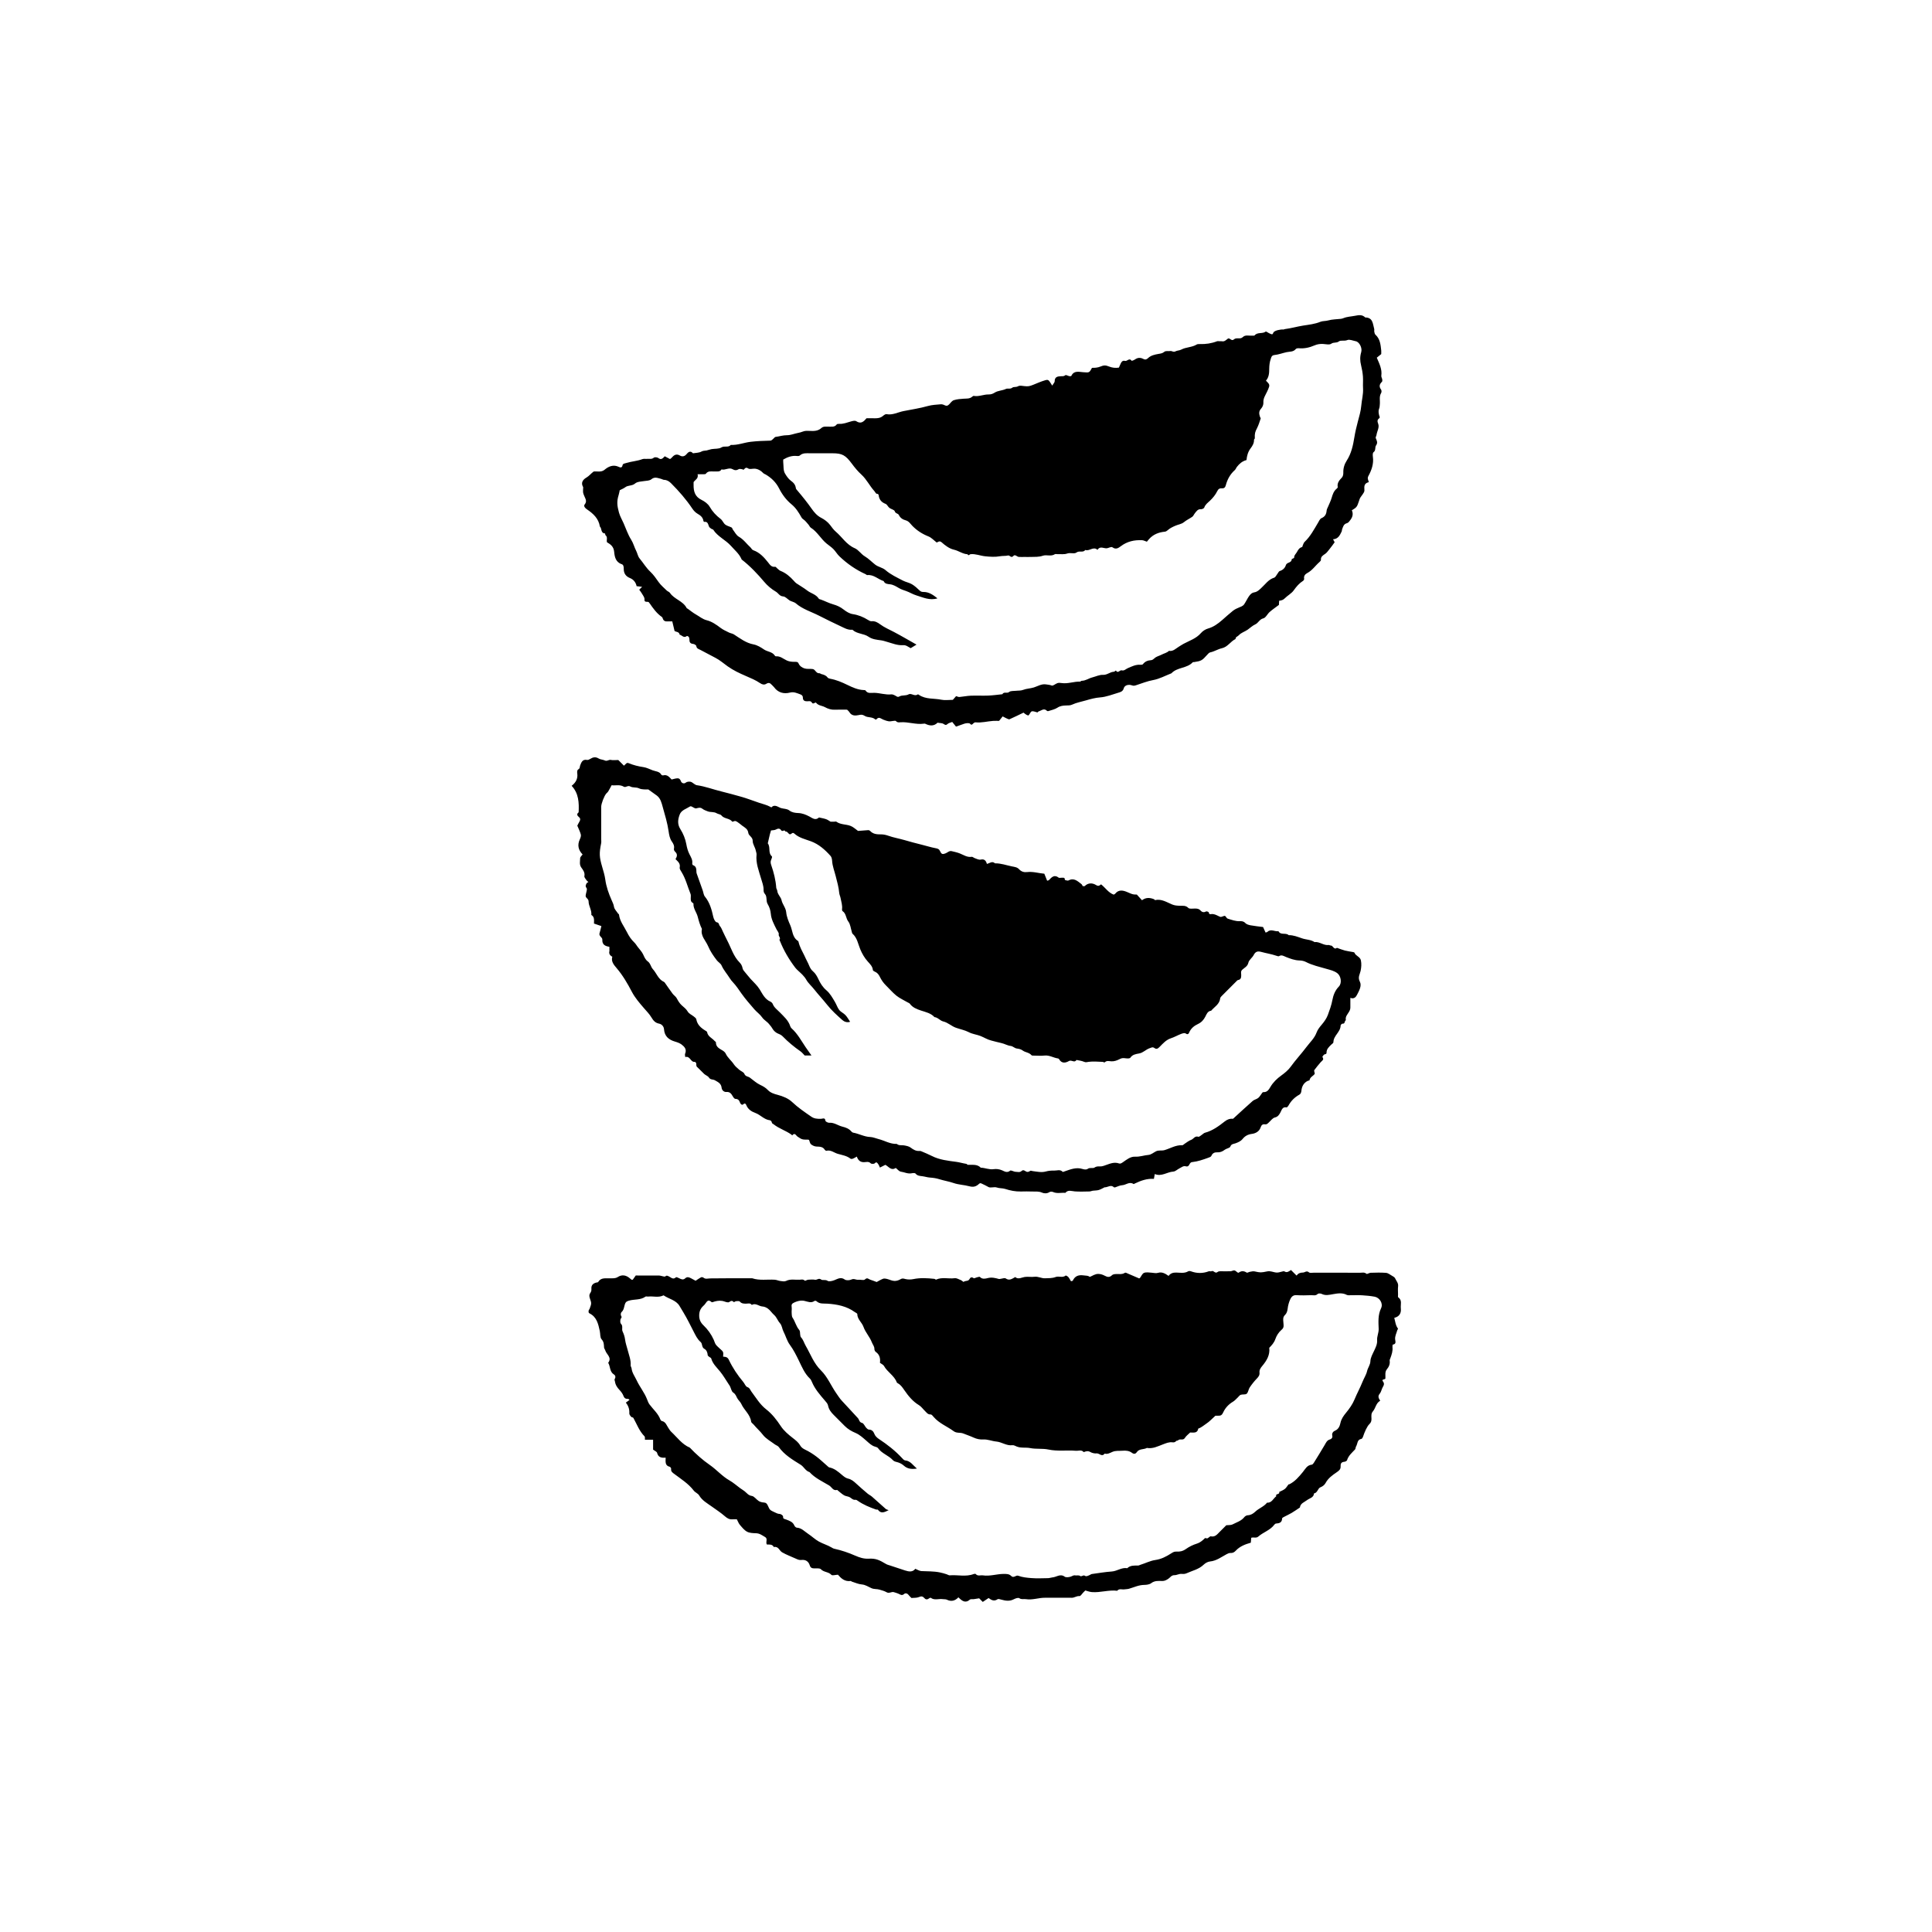
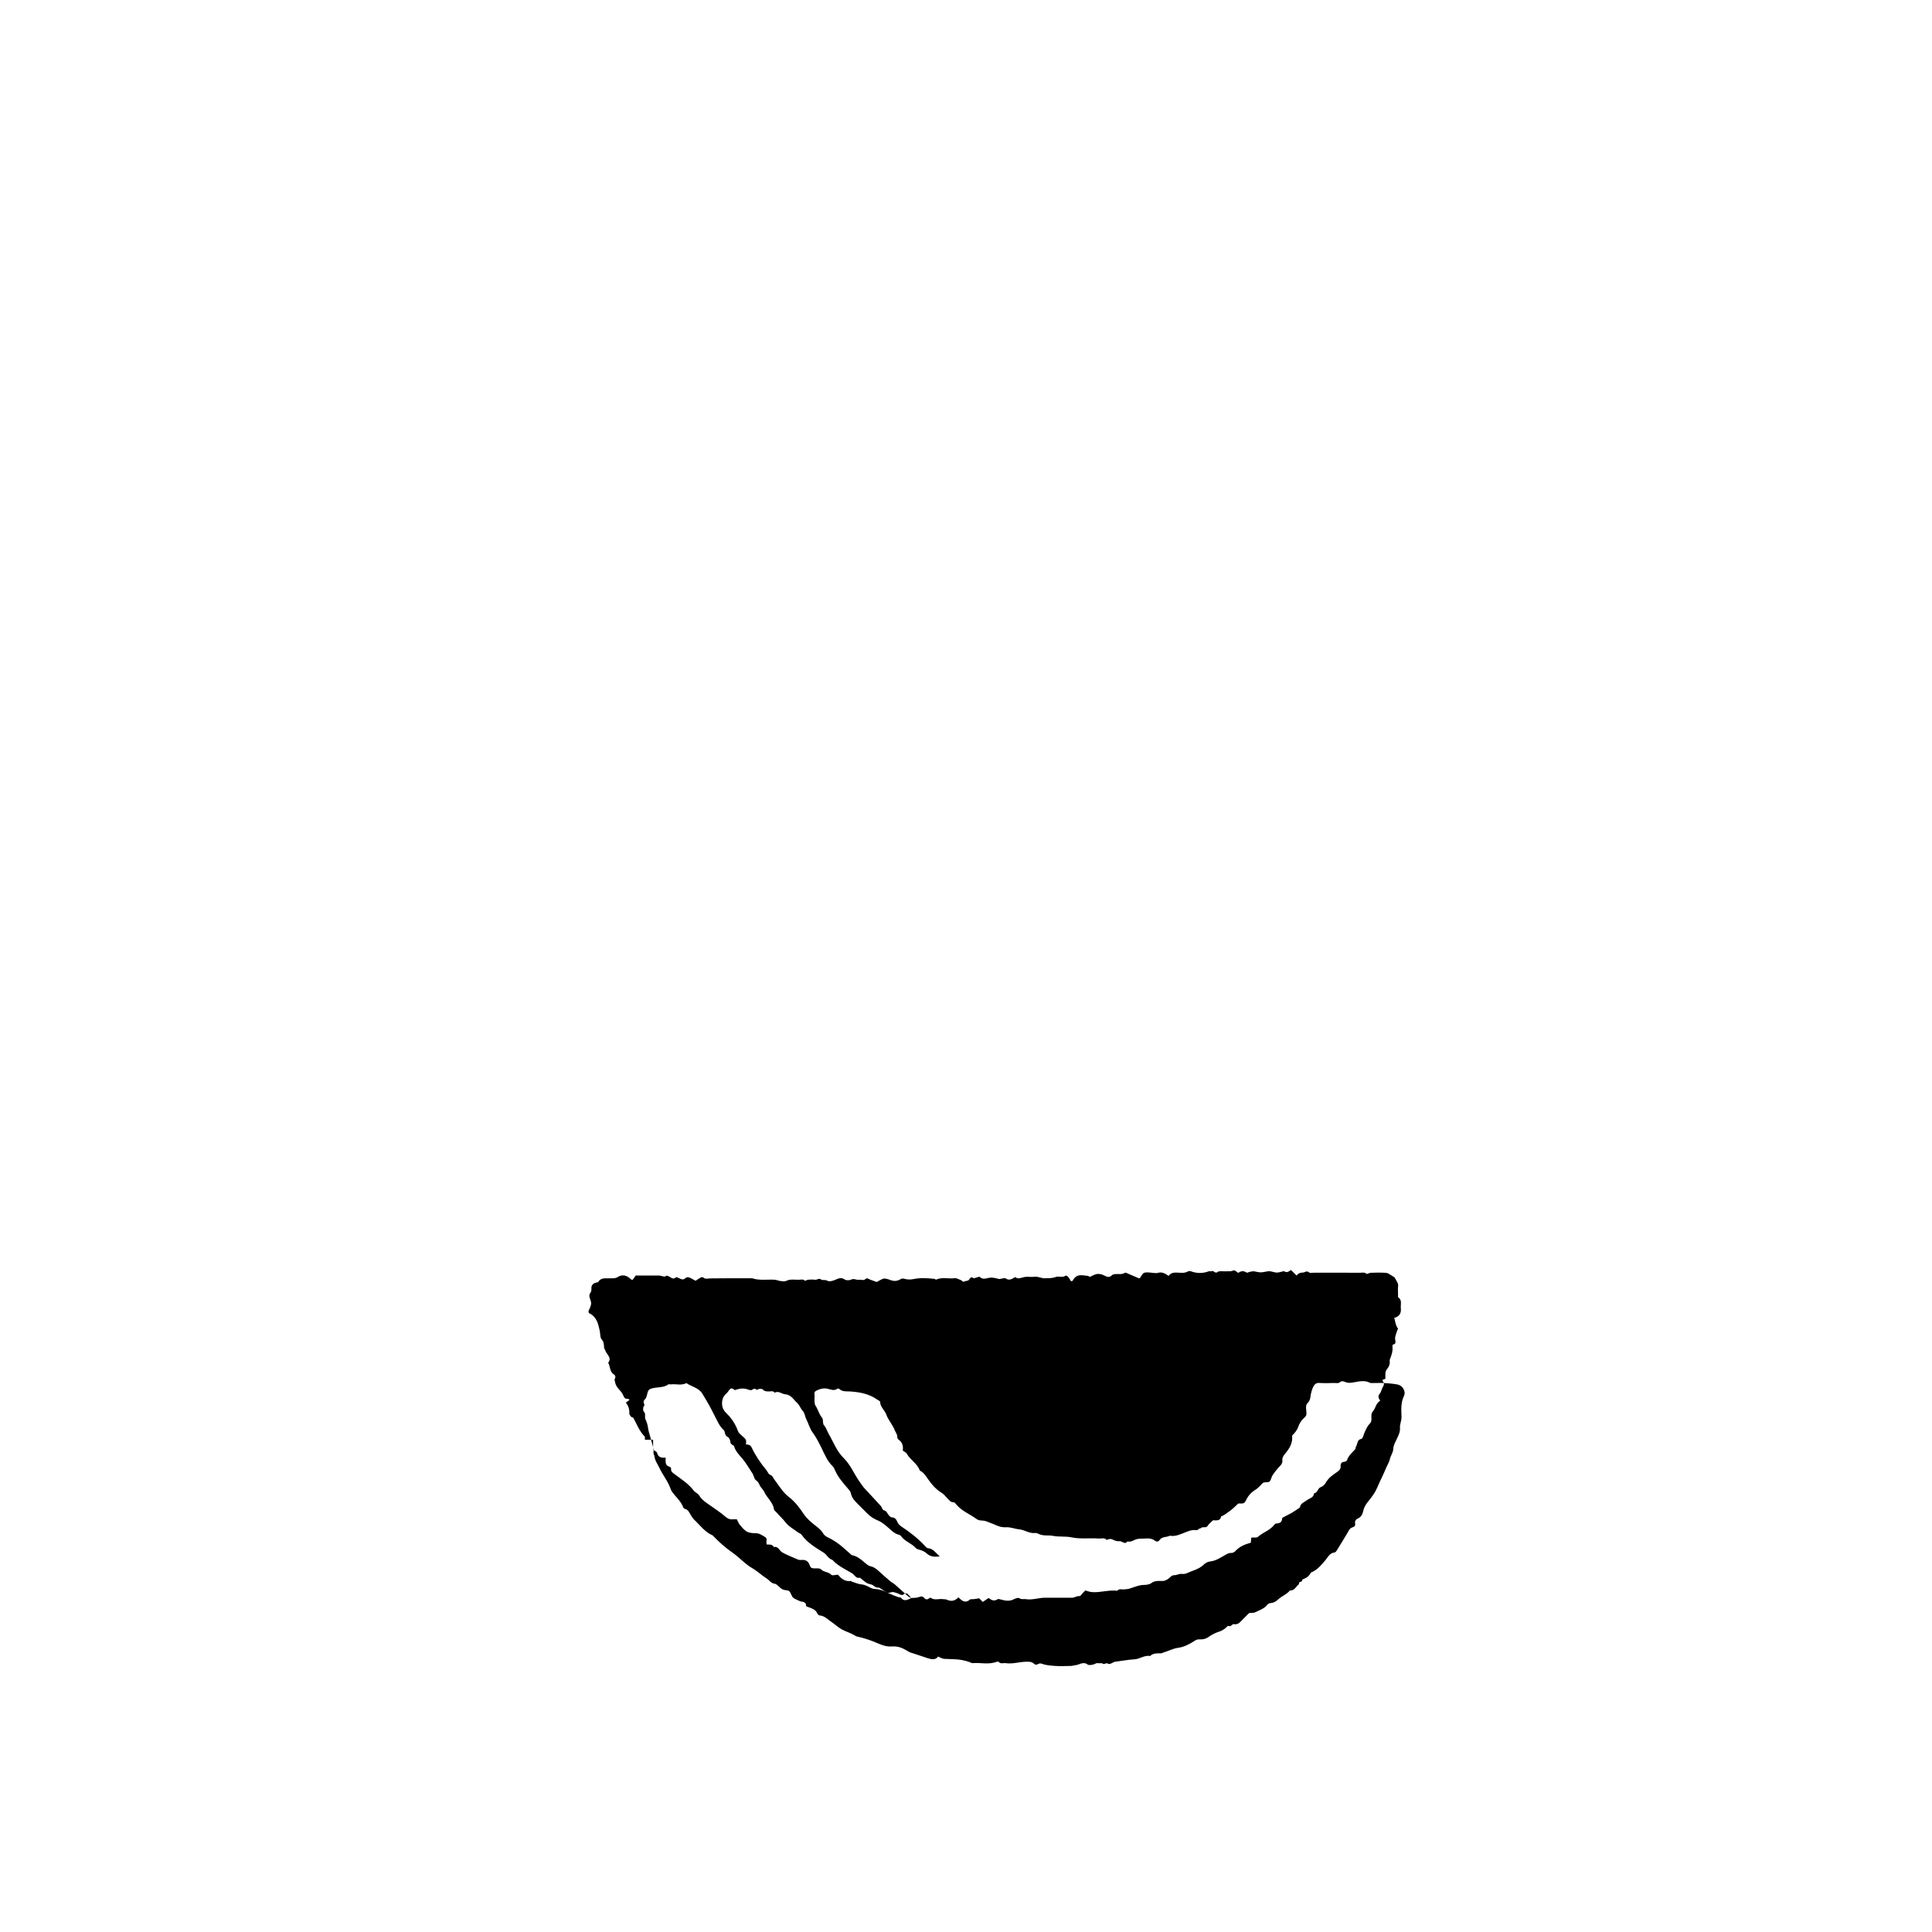
<svg xmlns="http://www.w3.org/2000/svg" id="Layer_7" data-name="Layer 7" viewBox="0 0 1000 1000">
-   <path d="M544.63,199.58c.63-1.06,1.27-1.64,1.27-2.22-.01-2.3,1.47-2.55,3.19-2.62.8-.03,1.57.12,2.35-.54.32-.27,1.39.38,2.13.52.31.06.88-.01.97-.19,1.32-2.85,3.93-2.03,6.03-1.88,3.22.22,3.2.43,4.65-2.26,1.47.03,2.92-.06,4.38-.67,1.79-.75,2.71-.71,4.44-.01,1.68.68,3.35.83,5.09.57.33-.72.65-1.43.96-2.15.41-.96,1.1-1.65,2.17-1.33,1.17.35,2.23-1.8,3.46-.08.1.14,1.26-.32,1.79-.7,1.39-.98,2.81-1.01,4.24-.25,1.01.53,1.7.34,2.5-.43,1.44-1.38,3.39-1.8,5.25-2.13,1.18-.21,2.18-.28,3.2-1.14.66-.56,2.03-.25,3.07-.38.89-.11,1.58.77,2.73.13.74-.41,1.98-.37,2.89-.86,2.5-1.35,5.52-1.11,7.98-2.62.45-.28,1.13-.27,1.7-.25,3.04.09,5.98-.34,8.83-1.44.42-.16.96-.02,1.44-.02.36,0,.74-.06,1.08.01,1.37.28,2.12-.61,3.1-1.34.94-.71,1.89,1.55,3.16.37,1.29-1.19,3.23.16,4.59-1.19,1.32-1.31,3.14-.61,4.75-.75.47-.04,1.16.11,1.37-.14,1.52-1.83,4.05-.65,5.75-1.97.19-.15.95.45,1.45.69.5.24.99.55,1.53.68.78.18.73-.5,1.05-.97.64-.97,3.64-1.6,5.1-1.46.25.02.51-.19.77-.22,3.18-.4,6.26-1.3,9.43-1.81,2.97-.47,6.05-.77,8.94-1.96,1.19-.49,2.67-.32,4.04-.71,2.09-.6,4.36-.57,6.56-.83.44-.05.89-.17,1.31-.34,1.94-.81,4.03-.84,6.04-1.24,2.06-.41,3.71-.67,5.29.87,4.01.03,3.88,3.33,4.63,5.91.13.45-.06.98.04,1.44.11.54.22,1.22.59,1.55,2.46,2.22,2.67,5.22,3.01,8.19.05.47,0,.96,0,1.87-.61.5-1.45,1.17-2.3,1.86,1.3,3.06,2.83,5.94,2.34,9.34-.09.61.39,1.28.49,1.94.06.39.06.98-.17,1.21-1.31,1.25-1.59,2.48-.44,4.03.29.39.3,1.31.04,1.74-1.16,1.89-.49,3.93-.69,5.89-.08.79-.05,1.53-.41,2.37-.41.95-.21,2.27.06,3.35.14.57.6,1.03,0,1.5-1.1.86-.94,1.62-.47,2.92.68,1.88-.64,3.78-.9,5.71-.07.55-.56,1.19-.4,1.6.53,1.3,1.23,2.36.14,3.87-.66.92.05,2.51-1.3,3.48-.44.32-.42,1.56-.31,2.34.5,3.62-.67,6.91-2.31,9.92-.74,1.35-.03,2.07.19,3.22-1.74.39-2.46,1.4-2.3,3.25.16,1.86-.04,1.85-1.96,4.55-.44.62-.64,1.42-.89,2.16-.93,2.82-1.16,3.13-3.63,4.6.82,1.78.42,3.42-.69,4.91-.5.67-1.09,1.56-1.79,1.74-1.82.46-2.06,1.94-2.58,3.28-.12.31-.04.71-.19,1.01-.92,1.88-1.74,3.89-4.47,4.07.39.71.6,1.1.83,1.52-.88,1.18-1.75,2.51-2.77,3.7-.69.8-1.22,1.71-2.19,2.36-.97.66-2.32,1.39-2.14,3.07.04.34-.41.82-.75,1.11-2.14,1.86-3.7,4.32-6.32,5.71-.97.51-1.93,1.45-1.62,2.93.07.32-.23.89-.53,1.08-2.01,1.27-3.46,2.97-4.84,4.92-1.18,1.67-3.23,2.7-4.7,4.2-.83.85-1.74,1.06-2.87,1.21-.05.84-.09,1.65-.12,2.15-1.72,1.3-3.34,2.39-4.8,3.67-1.18,1.03-2,2.99-3.27,3.29-2.01.48-2.54,2.39-4.17,3.12-1.43.64-2.63,1.82-3.94,2.75-1.49,1.05-3.31,1.48-4.63,2.93-.56.61-1.65.75-1.64,1.9-2.6,1.21-4,4.09-7.1,4.78-2.03.45-3.88,1.69-5.99,2.13-.61.13-1.16.78-1.62,1.3-2.56,2.89-3.04,3.17-6.74,3.73-.23.04-.57-.05-.68.07-2.98,3.27-8.05,2.5-11.05,5.73-3.12,1.21-6.16,2.89-9.4,3.49-3.05.56-5.85,1.69-8.73,2.63-.84.27-1.4.47-2.25.14-1.69-.65-3.85-.16-4.28,1.47-.45,1.72-1.87,2.04-2.76,2.3-3.14.91-6.16,2.2-9.56,2.45-2.38.18-4.89.84-7.28,1.55-2.37.7-4.86,1.13-7.08,2.16-1.1.51-2.06.43-3.06.46-1.65.05-3.13.17-4.62,1.16-1.35.9-3.1,1.21-4.69,1.75-.19.07-.54.03-.67-.1-1.61-1.67-2.99-.09-4.45.31-.2.06-.38.49-.51.47-.99-.18-2.05-.77-2.92-.54-.67.17-1.02,1.39-1.63,2.02-.33.33-1.5-.33-2.66-1.36-2.4,1.15-4.8,2.33-7.23,3.42-.3.14-.83-.12-1.22-.29-.72-.31-1.4-.7-2.35-1.18-.52.65-1.05,1.32-1.86,2.32-.73,0-1.92-.07-3.1.01-3.04.22-6.03,1.08-9.13.74-.37-.04-.86.31-1.17.61-.53.52-.86.99-1.6.13-.42-.49-1.99-.36-2.97-.04-1.38.45-2.74.96-4.33,1.52-.61-.76-1.28-1.6-1.95-2.42-.95.39-1.82.53-2.36,1.02-.8.73-1.23.64-2.09.02-.67-.48-1.75-.41-2.64-.57-.17-.03-.43-.14-.5-.07-2.02,1.97-4.2,1.6-6.45.51-.2-.09-.48-.04-.72,0-4.06.55-7.98-1.04-12.02-.74-.8.06-1.64.22-2.31-.6-.2-.25-.92-.18-1.37-.1-2.34.42-2.82.25-5.28-.68-1.01-.38-2.2-1.74-3.43-.19-.11.13-.54.21-.64.11-1.56-1.46-3.89-.85-5.39-1.8-1.29-.82-2-.73-3.29-.44-1.71.38-3.61.39-4.75-1.55-.3-.5-.81-.88-1.17-1.27-2.15,0-4.21-.08-6.26.02-1.92.1-3.63-.45-5.25-1.34-1.48-.8-3.35-.72-4.54-2.26-.43-.56-1.49,1.17-2.22-.12-.52-.93-1.46-.68-2.26-.64-1.37.06-2.36-.32-2.37-1.9,0-1.01-.61-1.45-1.44-1.74-1.71-.59-3.18-1.39-5.29-.85-3.07.79-6.11.07-8.18-2.81-.35-.48-.87-.84-1.26-1.29-.8-.92-1.58-1.19-2.76-.46-1.03.64-2.07.44-3.21-.34-2.31-1.58-4.91-2.64-7.49-3.76-3.18-1.37-6.33-2.85-9.23-4.9-2.12-1.5-4.1-3.27-6.45-4.47-2.6-1.33-5.14-2.75-7.74-4.08-.92-.47-1.92-.64-2.11-2-.06-.45-1.02-1.04-1.6-1.09-1.59-.13-2.01-.96-1.96-2.37.02-.43-.12-.94-.37-1.28-.18-.26-.83-.54-.97-.43-1.56,1.25-2.5-.43-3.72-.71-.24-1.59-1.83-1.34-2.63-1.92-.39-1.65-.76-3.19-1.18-4.95-.77,0-1.59-.05-2.4.01-1.17.08-2.08-.19-2.49-1.43-.1-.31-.25-.7-.49-.87-2.69-1.86-4.54-4.46-6.35-7.1-.07-.1-.22-.16-.25-.26-.35-1.15-2.62.42-2.41-1.82.09-.96-.83-2.03-1.37-3.01-.38-.68-.89-1.28-1.35-1.92.42-.42.85-.85,1.5-1.5-1.03-.12-1.88-.22-2.85-.33-.4-1.93-1.56-3.45-3.43-4.2-2.22-.89-3.25-2.5-3.23-4.77,0-1.06-.11-2.11-1.08-2.43-3.13-1.02-3.65-3.92-3.87-6.3-.25-2.76-1.74-3.87-3.73-5.04-.38-1.13.53-2.58-.74-3.63-.21-.17-.17-.91-.28-.92-2.32-.15-1.54-2.58-2.66-3.59-.64-4.15-3.46-6.7-6.68-8.88-1.04-.7-1.85-1.73-1.18-2.54,1.42-1.74.27-3.08-.26-4.49-.55-1.44-.66-1.4-.57-3.51.01-.36.14-.8-.02-1.08-1.3-2.28.1-3.88,1.7-4.8,1.5-.87,2.44-2.19,3.81-3.17,1.77-.2,3.72.48,5.42-.75.47-.34.9-.74,1.38-1.04,1.84-1.17,3.76-1.64,5.89-.73.92.39,1.95.97,2.28-.84.14-.75,1.21-.83,2.03-1.08,2.71-.83,5.57-.95,8.23-1.97.74-.28,1.66-.05,2.48-.14,1.13-.12,2.3.34,3.4-.59.45-.38,1.79-.26,2.33.15,1.58,1.2,2.36.1,3.35-.89.82.44,1.67.89,2.72,1.44.28-.22.68-.45.96-.79,1.19-1.39,2.39-2.09,4.27-.98.99.58,2.25.47,3.18-.62.96-1.13,2.02-2.21,3.49-.6,1.46-.26,3.11-.2,4.33-.88.95-.53,1.78-.41,2.68-.58.88-.17,1.72-.54,2.6-.69,1.7-.3,3.73-.02,5.05-.86,1.62-1.03,3.63.24,4.91-1.33,3.52.21,6.8-1.19,10.25-1.6,3.3-.39,6.57-.51,9.86-.59.95-.02.95-.07,2.79-1.88,2.27-.37,4.21-.94,6.15-.94,1.92,0,3.58-.74,5.36-1.1,1.06-.21,2.03-.45,3.05-.85,1.05-.41,2.33-.34,3.5-.28,2.14.11,4.23.05,5.91-1.49,1.12-1.02,2.43-.65,3.7-.71,1.5-.08,3.12.41,4.26-1.16.2-.27.86-.3,1.3-.28,2.12.1,4.03-.68,6.01-1.25.89-.26,2.14-.56,2.77-.14,2.51,1.64,3.92.15,5.34-1.52,1.36,0,2.69-.05,4.01.01,1.67.07,3.22-.12,4.56-1.27.5-.42,1.25-.96,1.77-.86,3.16.61,5.9-1.02,8.82-1.59,4.22-.83,8.49-1.46,12.65-2.64,2.09-.59,4.34-.67,6.52-.87.65-.06,1.4.12,1.98.43,1.01.53,1.74.38,2.5-.45.72-.79,1.45-1.81,2.37-2.11,1.62-.52,3.39-.66,5.11-.77,1.51-.1,3.04.1,4.32-.97.26-.21.62-.53.87-.48,2.64.49,5.1-.79,7.68-.75,1.2.02,2.14-.28,3.24-.98,1.66-1.05,3.86-.98,5.73-1.87.98-.47,2.23.24,3.37-.69.65-.53,1.92-.1,2.95-.71.8-.48,2.13-.2,3.2-.07,1.95.23,2.69.09,4.57-.66,2.07-.83,4.1-1.75,6.28-2.38,1.12-.33,1.59-.23,2.15.53.44.6.81,1.25,1.46,2.25ZM471.4,335.51c-1.38-.74-2.43-1.68-3.94-1.57-2.94.22-5.6-.96-8.34-1.72-.99-.28-1.98-.63-2.99-.77-2.28-.32-4.61-.51-6.55-1.86-2.54-1.77-5.97-1.39-8.31-3.59-.13-.12-.47-.02-.71-.02-2,0-3.68-1.01-5.4-1.81-3.75-1.75-7.47-3.57-11.15-5.45-4.09-2.1-8.62-3.39-12.18-6.5-.41-.35-.99-.51-1.5-.74-.51-.22-1.08-.34-1.55-.63-1.16-.72-2.24-2.07-3.42-2.14-1.87-.11-2.47-1.69-3.73-2.43-2.3-1.34-4.45-3.16-6.16-5.21-3-3.59-7.22-8.1-11.5-11.4-.16-.12-.23-.38-.32-.59-1.23-2.61-3.44-4.41-5.3-6.52-2.77-3.12-6.86-4.78-9.18-8.38-.15-.23-.63-.23-.89-.42-.46-.35-1.04-.68-1.27-1.16-.55-1.17-.56-2.79-2.56-2.48-.1.02-.33-.33-.36-.53-.3-1.9-1.6-2.85-3.15-3.75-1.01-.59-1.9-1.55-2.56-2.53-3.21-4.8-6.97-9.11-11.04-13.18-1.01-1.01-2.13-1.72-3.63-1.76-.53-.02-1.04-.41-1.58-.53-1.67-.39-3.28-1.22-4.99.23-.91.77-2.41.73-3.55.91-1.71.28-3.7.26-4.89,1.29-1.56,1.34-3.56.78-5.06,1.92-.88.67-1.96,1.07-2.86,1.54-.21.93-.36,1.84-.63,2.7-.96,3.11-.74,5.34.22,8.85.55,2,1.59,3.7,2.4,5.54,1.27,2.86,2.25,5.9,3.91,8.51,1.18,1.87,1.64,3.94,2.62,5.82.68,1.29.78,2.74,1.82,3.99,1.85,2.22,3.33,4.77,5.46,6.76,1.72,1.61,3.01,3.53,4.36,5.43,1.14,1.61,2.73,2.92,4.16,4.32.48.47,1.29.68,1.65,1.21,2.24,3.35,6.78,4.15,8.67,7.88.09.17.38.23.57.36,1.4.99,2.73,2.12,4.22,2.95,1.85,1.03,3.39,2.45,5.66,3.01,2.54.63,4.88,2.24,7.07,3.91,1.32,1.01,2.91,1.69,4.41,2.44.79.4,1.76.48,2.5.95,3.23,2.07,6.22,4.44,10.2,5.19,1.91.36,3.76,1.5,5.4,2.62,1.79,1.22,4.29,1.13,5.59,3.17.11.18.38.4.55.38,2.26-.23,3.81,1.29,5.65,2.14,1.1.51,2.42.7,3.64.7,1.37,0,2.03-.1,2.46.85.64,1.42,1.86,2.18,3.11,2.57,1.32.41,2.83.1,4.23.32,1.4.22,1.7,2.34,3.46,2.17.29-.03.59.31.91.4,1.23.33,2.44.63,3.28,1.78.28.39.96.59,1.5.69,3.13.57,6,1.81,8.83,3.19,2.65,1.28,5.32,2.5,8.33,2.64.34.02.86,0,.98.2,1.17,1.81,2.98,1.19,4.58,1.23,2.94.08,5.77,1.12,8.77.81.89-.09,1.93.55,2.78,1.05.62.37.93.28,1.53-.03,1.42-.75,3.13-.2,4.65-1.03,1.48-.81,3.19,1.3,4.82-.03.07-.05.39.18.57.3,3.53,2.4,7.75,1.69,11.63,2.51,1.73.37,3.61.06,5.89.06.46-.53,1.15-1.31,1.69-1.92.65.18,1.2.48,1.72.44,1.96-.17,3.9-.59,5.86-.67,3.02-.12,6.04.06,9.06-.06,2.44-.1,4.87-.45,7.31-.7.76-1.5,2.41-.24,3.53-1.18.76-.63,2.2-.45,3.34-.59,1.27-.16,2.65,0,3.8-.46,1.82-.72,3.76-.7,5.62-1.28,2.02-.63,3.94-1.93,6.25-1.59,1.02.15,1.99.21,3.01.6.72.27,1.93-.93,2.98-1.26.66-.21,1.45-.13,2.16-.02,3.22.46,6.3-.83,9.49-.76.29,0,.6-.42.89-.42,2.01,0,3.6-1.27,5.45-1.74,1.86-.47,3.73-1.42,5.55-1.33,2.16.11,3.6-1.49,5.56-1.6.39-.02.76-.42,1.13-.65,1.04,1.77,1.99-.39,3.05-.08,1.24.36,2.1-.71,3.13-1.14,2.1-.9,4.13-1.95,6.53-1.75.43.04,1.08-.04,1.29-.31,1.09-1.43,2.51-1.97,4.25-2.07.6-.04,1.26-.54,1.74-1,1.05-.99,2.45-1.2,3.59-1.82,1.27-.69,2.82-.95,3.9-2.01,2.09.39,3.41-1.1,4.95-2.05.87-.53,1.71-1.11,2.6-1.59,3.1-1.66,6.53-2.72,8.97-5.54.93-1.07,2.33-1.98,3.69-2.37,2.86-.81,5.11-2.47,7.27-4.34,1.87-1.62,3.68-3.31,5.62-4.84.96-.75,2.11-1.3,3.25-1.75,1.85-.72,2.28-.98,3.18-2.61,1.91-3.48,2.8-4.88,4.62-5.18,1.6-.27,2.45-1.21,3.49-2.14,2.16-1.93,3.77-4.52,6.8-5.46.73-.23,1.18-1.38,1.76-2.11.36-.45.64-1.18,1.09-1.32,1.62-.47,2.76-1.6,3.18-3.01.5-1.68,2.98-1.07,3.04-3.06,0-.29,1.27-.56,1.26-.81-.05-1.36.98-2.04,1.5-3.04.64-1.21,1.25-2.14,2.61-2.5.19-.05.23-.6.37-.9.29-.6.48-1.34.94-1.77,2.98-2.81,4.84-6.39,6.91-9.84.53-.88,1.01-2.1,1.82-2.44,1.89-.8,2.52-2.12,2.68-3.98.06-.64.44-1.26.7-1.88.64-1.55,1.42-3.05,1.89-4.65.53-1.79,1.07-3.51,2.59-4.74.26-.21.61-.59.56-.83-.41-2.17.81-3.52,2.16-4.95.55-.58.76-1.69.73-2.55-.08-2.27.59-4.4,1.74-6.17,2.42-3.72,3.3-7.93,3.98-12.11.44-2.72,1.08-5.43,1.77-8.02.73-2.72,1.57-5.53,1.79-8.23.25-3.04,1.12-6.02.93-9.11-.13-2.05.1-4.12-.06-6.16-.15-1.93-.5-3.87-.96-5.76-.57-2.33-.64-4.34.08-6.83.62-2.14-.95-5.26-2.85-5.62-1.46-.27-3.2-1.08-4.35-.59-1.56.67-3.36-.09-4.38.7-1.26.97-2.67.26-3.94,1.19-.94.69-2.8.2-4.25.12-1.54-.09-3,.13-4.41.74-2.58,1.12-5.25,1.73-8.1,1.48-.53-.05-1.33.06-1.6.41-1.26,1.58-3.21,1.27-4.77,1.62-2.1.46-4.16,1.27-6.27,1.47-1.56.15-1.68,1.38-1.91,2.02-.57,1.6-.78,3.39-.79,5.1,0,2.25-.15,4.39-1.69,6.16.93,1.01,2.06,1.74,1.63,3.15-.26.85-.65,1.66-1.02,2.48-.85,1.85-2.11,3.48-1.94,5.76.07,1.01-.47,2.31-1.18,3.07-1.28,1.38-1.08,2.73-.6,4.23.1.32.46.68.38.91-.58,1.69-1.09,3.43-1.9,5.01-.96,1.85-1.26,2.66-1.14,5.23.01.25-.43.52-.42.77.1,1.71-.86,3.25-1.7,4.34-1.49,1.95-1.98,4.05-2.18,6.14-2.28.61-3.71,1.94-4.94,3.51-.42.53-.64,1.26-1.12,1.69-2.4,2.14-3.86,4.81-4.66,7.86-.29,1.1-.85,1.64-1.98,1.57-1.17-.08-1.87.29-2.45,1.48-.91,1.87-2.26,3.5-3.8,4.97-1.09,1.03-2.37,1.91-2.91,3.5-.15.45-1.15.92-1.73.87-1.63-.12-2.28,1.04-3.09,2.02-.51.61-.8,1.49-1.42,1.92-1.4.97-2.95,1.66-4.31,2.78-1.24,1.02-3.08,1.2-4.62,1.91-1.38.63-2.67,1.22-3.78,2.25-.39.37-.96.7-1.48.75-3.21.31-6.01,1.41-8.19,3.88-.4.45-.77.92-1.09,1.3-.97-.31-1.7-.73-2.46-.77-4.01-.2-7.73.61-11.03,3.11-1.21.91-2.54,1.87-4.32.57-.67-.49-2.02.41-2.91.49-1.65.16-3.49-1.35-4.85.81-2.13-1.97-4.2.89-6.31.07-1.14,1.59-3.07.19-4.57,1.32-1.16.88-3.12-.08-4.81.53-1.49.54-3.28.25-4.94.32-.48.02-1.09-.19-1.43.03-1.99,1.3-4.28.11-6.21.78-2.11.73-4.16.56-6.25.63-1.09.04-2.17,0-3.26,0-.97,0-1.94.05-2.9-.01-.98-.06-1.96-1.51-2.84-.51-1.21,1.36-1.82-.47-2.78-.23-1.35.33-2.74.13-4.16.39-2.5.46-5.17.28-7.73.01-2.5-.26-4.91-1.34-7.49-1.08-.54.05-1.03,1.1-1.6.03-2.54-.13-4.56-1.8-7.02-2.36-2.35-.53-4.49-2.14-6.36-3.81-1.08-.97-1.86-.17-2.54.11-1.49-1.13-2.73-2.55-4.3-3.17-3.17-1.26-5.9-3-8.28-5.43-1.04-1.06-1.81-2.46-3.5-2.9-1.48-.38-2.81-1.23-3.51-2.73-.43-.92-1.74-.69-2.14-1.96-.25-.79-1.89-1.07-2.77-1.75-.75-.59-1.18-1.77-1.99-2.08-1.85-.72-2.98-1.81-3.45-3.76-.11-.45.06-1.45-1.12-1.47-.43,0-.83-.96-1.28-1.45-2.43-2.67-3.95-6.02-6.68-8.5-1.82-1.65-3.41-3.59-4.88-5.57-3.27-4.41-4.98-5.43-10.03-5.43-3.87,0-7.73-.01-11.6,0-1.85,0-3.76-.29-5.33,1.14-.29.26-.88.34-1.31.28-2.65-.34-5,.49-7.28,1.83,0,.44-.05.92,0,1.39.22,1.96-.03,4.2.88,5.77.75,1.29,1.81,2.87,2.97,3.71,1.55,1.11,2.46,2.18,2.7,4,.05.4.46.78.75,1.13,2.63,3.09,5.16,6.24,7.49,9.56,1.25,1.78,2.73,3.51,4.86,4.6,1.72.88,3.42,2.16,4.58,3.68.92,1.21,1.79,2.48,2.93,3.45,3.32,2.8,5.55,6.76,9.84,8.59,1.96.83,3.28,3.06,5.17,4.18,2.02,1.2,3.61,2.9,5.4,4.3,1.69,1.32,3.79,1.49,5.4,2.89,2.65,2.31,5.88,3.77,8.98,5.4,1.47.77,3.22,1.04,4.65,1.88,1.49.88,2.8,2.11,4.06,3.31.6.57,1.17.69,1.91.69,2.89-.02,5.03,1.54,7.26,3.31-4.06,1.24-7.48-.5-10.97-1.55-1.8-.54-3.45-1.6-5.23-2.23-1.27-.45-2.53-.83-3.73-1.53-1.44-.83-2.81-1.76-4.65-1.97-1.03-.12-2.69-.14-3.26-1.66-2.89-.88-5.15-3.48-8.51-3.1-.27.03-.57-.34-.87-.48-5.06-2.29-9.55-5.42-13.55-9.25-1.17-1.12-1.98-2.6-3.12-3.75-1.06-1.06-2.35-1.89-3.51-2.85-2.99-2.45-4.79-6.07-8.14-8.19-.54-.34-.8-1.12-1.25-1.63-.86-.97-1.65-2.06-2.7-2.75-.52-.34-.69-.58-.98-1.1-1.36-2.43-2.85-4.81-5.05-6.61-2.76-2.26-4.86-5.1-6.44-8.22-1.65-3.26-4.08-5.58-7.16-7.35-.28-.16-.65-.22-.86-.44-1.46-1.54-3.12-2.43-4.76-2.46-1.09-.02-2.45.41-3.2-.09-1.39-.93-1.76.11-2.48.7-.05.04-.32-.27-.5-.29-.65-.07-1.47-.35-1.93-.07-1.16.72-2.08.66-3.25,0-1.85-1.05-3.75.68-5.66.12-.86,1.42-2.27,1.01-3.54,1.08-1.6.09-3.38-.54-4.6,1.2-.18.26-.87.22-1.32.23-.93.03-1.85,0-2.94,0,.59,2.25-1.27,2.85-2.07,4.08,0,.48,0,.97,0,1.45-.04,3.31.69,6.09,4.09,7.73,1.63.79,3.37,2.06,4.24,3.58,1.48,2.56,3.36,4.55,5.66,6.3.97.74,1.43,2.15,2.39,2.91.93.73,2.24.97,3.33,1.54.3.16.35.73.6,1.05,1,1.28,1.8,2.97,3.12,3.71,2.48,1.4,4,3.7,6.01,5.52.51.46.65,1.18,1.52,1.49,3.22,1.14,5.5,3.63,7.52,6.18,1.09,1.37,1.78,2.61,3.76,2.36.31-.04.7.56,1.07.86.54.43,1.04,1,1.66,1.25,2.79,1.1,4.96,2.98,6.92,5.16.4.45.8.94,1.29,1.27,1.88,1.28,3.88,2.39,5.67,3.78,1.91,1.48,4.53,1.93,5.92,4.16.19.31.79.38,1.21.53,2.1.76,4.12,1.84,6.23,2.43,2.05.57,3.8,1.39,5.43,2.68,1.42,1.12,3.09,2.14,4.77,2.39,2.89.44,5.42,1.48,7.85,2.99.56.35,1.27.76,1.86.69,1.77-.2,3.24.7,4.42,1.58,2.22,1.65,4.69,2.68,7.09,3.94,3.91,2.05,7.72,4.31,11.75,6.58-1.09.67-1.96,1.2-3,1.83Z" fill="#000" stroke-width="0" />
-   <path d="M444.13,430.08c1.87-.15,3.59-.3,5.3-.4.3-.02.71.15.91.37,1.59,1.75,3.63,1.84,5.79,1.82,1.23,0,2.51.3,3.67.71,2.67.95,5.45,1.41,8.16,2.19,3.03.87,6.06,1.71,9.13,2.45,2.41.58,4.78,1.37,7.21,1.81,1.16.21,1.81.45,2.34,1.64.69,1.56,1.32,1.59,2.78,1.02,1.04-.4,1.89-1.43,3.14-1.14,1.42.33,2.87.65,4.22,1.18,2.01.78,3.81,2.14,6.18,1.75.45-.07.98.49,1.51.67,1.08.37,2.07,1.02,3.32.75,1.73-.37,2.59.62,3.02,2.26,1.4-.31,2.74-1.67,4.19-.3,3.03-.07,5.84.99,8.75,1.58,1.39.28,2.73.38,3.74,1.49,1.11,1.21,2.52,1.65,4.1,1.46,3.09-.38,6.05.61,8.95.84.5,1.24.98,2.44,1.45,3.62.51-.15.79-.15.92-.29,1.42-1.52,2.79-3.05,5.08-1.28.3.23.94,0,1.42.04.75.05,1.81-.4,1.75,1.09,0,.09,1.43.55,1.91.3,2.86-1.52,4.69.39,6.64,1.86.44.33.63,1.01.68,1.09.81,0,.98.05,1.04,0,1.81-1.87,4.13-1.67,5.9-.56,1.31.82,1.87.17,2.58-.37,2.32,1.83,3.76,4.3,6.53,5.33.22-.13.59-.24.78-.48,1.79-2.26,4.07-1.76,6.18-.87,2.76,1.16,2.7,1.31,5.02,1.31.83.91,1.71,1.89,2.67,2.94,2.05-1.55,4.13-1.37,6.24-.53.21.08.39.49.52.46,3.34-.75,6.04,1.11,8.86,2.27,1.38.57,2.69.62,4.07.66,1.5.05,2.95-.24,4.3,1.12.63.63,2.26.3,3.43.32,1.09.01,2.03.06,2.87,1.02.68.78,1.68,1.19,2.84.49.31-.18,1.4.22,1.43.44.1.79.4,1.09,1.13.95,1.48-.28,2.69.42,3.94,1.01.4.19.86.46,1.26.42.74-.08,1.67-.74,2.14-.48.52.28.61,1.17,1.53,1.44,1.97.59,3.89,1.33,6,1.25,1.07-.04,2.02.01,2.9.95.63.67,1.76,1,2.73,1.18,2.15.4,4.34.61,6.48.89.43.95.85,1.87,1.29,2.86.36-.12.76-.14.98-.35,1.81-1.72,3.81-.02,5.69-.35,1.16,2.25,3.84.6,5.31,2.06,2.45-.07,4.72.91,6.93,1.65,2.13.72,4.5.63,6.44,1.93,2.62-.34,4.72,1.89,7.36,1.51.3-.04.65.29.96.26,1.3-.12,1.6,2.45,3.29,1.21,1.36.47,2.71,1.02,4.1,1.39,1.32.35,2.69.5,4.04.76.32.06.84.15.91.35.62,1.76,2.95,2.03,3.34,4,.36,1.84.24,3.52-.15,5.42-.34,1.67-1.6,3.34-.4,5.59,1.13,2.12-.39,4.72-1.48,6.84-.53,1.04-1.49,2.31-3.43,1.53,0,1.83-.02,3.37,0,4.91.02.85-.23,1.5-.67,2.28-.76,1.34-2.1,2.56-1.64,4.38-.83.34-.29,1.97-1.76,1.8-.3-.03-.97.62-.97.97-.05,3.4-3.73,5.21-3.73,8.65,0,.43-.76.87-1.19,1.3-1.16,1.15-2.4,2.27-2.37,4.09.01.92-.73.66-1.15.94-.45.3-1.08,1.17-.98,1.31,1.06,1.43-.27,1.93-.92,2.71-1.12,1.34-2.28,2.66-3.29,4.08-.21.3.13.99.26,1.82-.51,1.12-2.45,1.63-2.74,3.43-.02.15-.62.16-.92.31-2.09,1.03-3.04,2.89-3.26,5.05-.1.95-.34,1.68-1.08,2.09-2.41,1.34-4.28,3.18-5.6,5.61-.22.4-.74,1.02-1,.97-2.18-.45-2.54,1.44-3.19,2.62-.71,1.29-1.28,2.22-2.91,2.62-1.12.27-2,1.57-2.96,2.43-.61.55-1.07,1.26-2.09,1.1-1.23-.2-1.89.38-2.29,1.61-.7,2.11-2.63,3.11-4.55,3.35-2.05.26-3.55,1.11-4.74,2.58-1.02,1.25-2.34,1.79-3.77,2.31-.94.34-2.07.23-2.61,1.67-.29.78-1.96.95-2.84,1.61-1.16.87-2.31,1.44-3.8,1.36-1.4-.07-2.58.32-3.19,1.87-.19.48-1.08.77-1.71.99-2.65.95-5.32,1.89-8.15,2.19-.22.02-.46.07-.65.18-1,.54-.89,2.54-2.74,2.01-1.24-.36-2.18.54-3.19,1.03-1.11.54-2.14,1.63-3.25,1.7-3.24.2-6.07,2.75-9.58,1.27-.18.99-.3,1.66-.46,2.5-3.48-.24-6.69.87-9.79,2.37-.25.12-.62.38-.75.3-2.14-1.44-3.92.53-5.9.62-1.19.05-2.34.71-3.52,1.07-.22.07-.58.11-.71,0-1.51-1.45-3-.14-4.49.01-.12.01-.26-.04-.36,0-1.01.47-1.98,1.1-3.04,1.4-.99.29-2.08.22-3.12.37-.56.08-1.09.37-1.64.38-2.54.04-5.08.16-7.61-.03-1.74-.13-3.49-.97-4.91.75-2.1-.19-4.25.5-6.33-.43-.54-.24-1.45-.26-1.91.05-1.26.84-2.83.71-3.78.28-1.76-.8-3.46-.52-5.19-.59-1.93-.08-3.86-.05-5.8-.01-2.8.06-5.47-.46-8.14-1.33-1.38-.45-2.91-.25-4.4-.76-1.3-.44-3.13.38-4.24-.23-1.08-.6-2.17-1.16-3.31-1.68-.6-.27-.97-.51-1.52,0-1.48,1.37-2.82,1.91-5.15,1.27-2.58-.71-5.43-.74-8.04-1.65-2.45-.85-5.01-1.22-7.49-2.01-1.43-.46-3.14-.72-4.73-.82-1.41-.09-2.71-.55-4.05-.71-1.35-.16-2.51-.21-3.48-1.38-.31-.37-1.39-.25-2.07-.12-1.94.37-3.66-.59-5.49-.85-.98-.14-1.82-1.29-2.65-1.93-2.37,1.56-3.53-.58-5.38-1.61-.71.36-1.69.85-2.83,1.42-.27-.57-.46-1.26-.87-1.77-.42-.52-.8-1.5-1.83-.42-.34.36-1.7.36-2.05,0-.94-.98-2.03-.73-3.02-.63-2.28.24-3.5-.89-4.18-2.87-.7.39-1.34.82-2.05,1.1-.35.14-.95.19-1.21-.01-1.93-1.53-4.35-1.87-6.57-2.51-1.94-.55-3.64-2.17-5.9-1.58-.23.06-.69-.25-.84-.5-1.04-1.74-2.71-1.6-4.4-1.7-.95-.06-1.99-.55-2.74-1.16-.53-.44-.65-1.39-1-2.24-.02,0-.23-.16-.44-.16-3.16-.02-3.17,0-5.51-1.57-.86-.57-1.41-2.34-2.78-.64-.17-.16-.33-.33-.51-.47-2.86-2.03-6.3-3.04-9.08-5.25-.44-.35-.91-.36-.99-1.1-.04-.38-.58-.96-.94-1-2.99-.32-4.87-2.8-7.51-3.77-2.12-.77-3.89-1.92-4.77-4.16-.19-.48-.64-1.2-1.55-.32-.66.64-1.46-.29-1.64-.82-.43-1.25-.97-1.99-2.44-2.01-.47,0-1.05-.81-1.36-1.37-.73-1.3-1.5-2.35-3.24-2.2-1.44.12-2.39-1.09-2.49-2.09-.24-2.33-1.81-2.99-3.49-3.96-.99-.57-2.32-.17-3.1-1.42-.5-.81-1.68-1.16-2.44-1.85-1.25-1.14-2.35-2.43-3.62-3.55-.7-.62-.34-1.33-.52-1.98-.09-.3-.52-.77-.73-.74-2.22.3-2.33-3.21-4.94-2.49-.04-.61-.26-1.26-.07-1.72.96-2.25-.33-3.64-1.86-4.79-.96-.71-2.19-1.14-3.36-1.48-3.28-.96-5.46-2.78-5.71-6.45-.1-1.46-1.27-2.6-2.44-2.82-2.12-.4-3.1-1.63-4.11-3.32-1.01-1.68-2.43-3.12-3.73-4.62-2.34-2.71-4.69-5.4-6.37-8.6-2.27-4.34-4.73-8.56-7.94-12.31-1.4-1.64-2.89-3.41-2.16-5.81q-2-1.03-1.51-2.87c.06-.23,0-.48,0-.72v-1.55c-2.1-.32-3.81-1.04-3.66-3.71.07-1.28-1.97-1.77-1.43-3.39.39-1.18.63-2.41.94-3.62-1.36-.47-2.52-.86-3.83-1.31-.02-1.62.4-3.42-1.37-4.46.27-2.5-1.41-4.63-1.42-6.98,0-1.49-1.65-1.79-1.52-3.02.12-1.12.56-2.21.65-3.33.04-.48-.59-.99-.63-1.51-.04-.5.2-1.07.47-1.52.18-.31.62-.48.94-.71-.3-.25-.68-.45-.89-.77-.47-.72-1.33-1.6-1.2-2.24.38-1.9-.69-3.19-1.59-4.46-1.12-1.58-.6-3.22-.6-4.81,0-.66.83-1.32,1.27-1.96-2.2-2.26-2.85-4.84-1.42-7.87.35-.74.69-1.72.5-2.45-.39-1.5-1.13-2.9-1.82-4.58.28-.55.66-1.37,1.11-2.13.48-.81.59-1.57-.17-2.22-.94-.8-1.5-1.57-.25-2.56.23-4.94.08-9.78-3.62-13.72,2.1-1.63,3.29-3.65,2.91-6.41-.11-.82-.17-1.7.71-2.23.73-.44.53-1.23.77-1.86.61-1.59,1.2-3.39,3.62-2.89.47.1,1.11-.23,1.57-.52,1.46-.92,2.82-1.21,4.44-.21.92.57,2.2.53,3.19,1.01,1.16.56,2.01-.56,3.14-.29,1.02.25,2.15.05,3.79.05.75.75,1.75,1.75,2.93,2.93.25-.24.69-.61,1.07-1.02.47-.49.83-.5,1.52-.22,2.41.99,4.92,1.61,7.53,1.99,1.62.24,3.17,1.06,4.74,1.65,1.58.6,3.5.51,4.51,2.29.13.22.65.4.91.33,2.18-.6,3.26.99,4.39,2.13,1.12-.24,2.12-.61,3.11-.61,1.02,0,1.45.76,1.82,1.76.16.43,1.3,1.38,2.46.43.56-.46,1.64-.55,2.41-.41.72.13,1.34.81,2.02,1.21.38.23.79.51,1.21.57,4.38.61,8.51,2.22,12.79,3.25,3.29.79,6.54,1.73,9.8,2.62,3.34.91,6.57,2.21,9.86,3.3,1.91.63,3.89,1.08,5.67,2.06.17.09.46.3.49.27,1.69-1.84,3.46-.16,4.83.3,1.49.49,3.21.29,4.51,1.31,1.33,1.04,3.05,1.25,4.49,1.3,2.2.08,4.01.84,5.83,1.79,1.62.84,3.13,2.23,4.99.51,1.21.28,2.46.47,3.63.87.84.29,1.57.86,2.36,1.3h1.94c.36,0,.83-.15,1.07.02,2.23,1.63,5.05,1.23,7.43,2.21,1.45.6,2.66,1.79,3.73,2.53ZM335.66,408.62c-1.38-.08-3.22.23-5.06-.63-1.3-.61-3.12-.19-4.32-.89-1.37-.8-2.35.73-3.43.08-2.1-1.26-4.31-.45-6.27-.75-.7,1.29-1.21,2.29-1.79,3.25-.24.4-.66.69-.98,1.05-1.09,1.24-2.63,5.25-2.63,6.88,0,5.56,0,11.12,0,16.67,0,.72.12,1.47-.02,2.17-1.06,5.27-.97,7.1.53,12.24.63,2.16,1.31,4.35,1.61,6.57.51,3.74,1.75,7.21,3.26,10.62.5,1.13,1.04,2.19,1.25,3.5.19,1.23,1.35,2.31,2.09,3.45.13.2.47.33.49.52.39,3.5,2.66,6.16,4.14,9.16.97,1.96,2.17,3.79,3.8,5.33.66.62,1.13,1.45,1.68,2.19.97,1.29,2.16,2.48,2.84,3.9.65,1.38,1.18,2.79,2.43,3.68,1.43,1.02,1.57,2.85,2.61,3.98,1.99,2.17,2.83,5.33,5.78,6.64.21.09.37.31.51.51,1.32,1.87,2.6,3.77,3.97,5.6.63.84,1.63,1.44,2.11,2.34.72,1.34,1.45,2.6,2.58,3.64,1.07.98,2.32,1.89,3.02,3.1.8,1.38,2.14,1.81,3.22,2.69.51.42,1.22.9,1.32,1.44.5,2.78,2.32,4.42,4.55,5.8.39.24.99.53,1.05.88.4,2.29,2.55,3.03,3.84,4.52.24.27.73.52.72.77-.04,2.49,1.91,3.24,3.57,4.29.59.38,1.22.92,1.5,1.54.99,2.16,2.92,3.57,4.19,5.5.72,1.09,1.8,1.96,2.79,2.83.86.76,2.29,1.2,2.66,2.11.59,1.48,1.92,1.31,2.83,1.97,1.77,1.28,3.4,2.84,5.34,3.75,1.51.71,2.85,1.46,3.97,2.65,1.39,1.47,3.24,2.04,5.11,2.53,2.75.73,5.5,1.83,7.48,3.71,3.07,2.91,6.51,5.23,9.95,7.6,1.41.97,2.93,1.18,5.13,1.08.72-.03,1.98-.78,2.15,1,.04.43,1.31,1.12,1.96,1.06,2.57-.21,4.52,1.44,6.81,2,1.85.45,3.5,1.09,4.74,2.58.21.25.54.48.85.54,3.01.52,5.73,2.15,8.88,2.25,1.43.05,2.83.71,4.25,1.06,3.17.78,6.05,2.67,9.47,2.51,1.08.99,2.44.55,3.68.76,1.2.21,2.56.45,3.48,1.15,1.46,1.12,2.87,1.93,4.75,1.73.31-.03.66.13.97.26,1.74.76,3.51,1.45,5.2,2.32,4.03,2.07,8.47,2.5,12.82,3.09,1.72.24,3.35.76,5.05,1.01.31.05.56.51.86.52,2.31.1,4.75-.48,6.65,1.47,2.22.05,4.29,1.1,6.59.77,1.47-.21,2.94-.04,4.44.6,1.2.51,2.58,1.51,4.16.18.46-.39,1.89.57,2.88.58,1.01.01,2.11.47,3.07-.44,1.2-1.12,2.08.69,3.21.48.33-.06.71-.13.94-.34.54-.49.95-.14,1.52-.07,2.22.29,4.62.81,6.69.25,1.53-.42,2.99-.55,4.45-.5,1.47.05,3.13-.77,4.44.64.11.12.63-.11.95-.22,3.06-1.03,6.06-2.33,9.42-1.23.76.25,1.93.37,2.47-.03,1.22-.92,2.76-.13,3.67-.75,1.29-.88,2.51-.44,3.75-.63.33-.05.66-.15.98-.25,2.6-.79,5.07-2.27,7.97-1.22.66.24,1.26-.17,1.91-.61,1.94-1.33,3.93-3.02,6.36-2.9,2.42.13,4.61-.73,6.94-.92,1.34-.11,2.6-1.21,3.9-1.87,1.39-.7,2.91-.17,4.43-.62,3.01-.89,5.81-2.71,9.14-2.51.37.02.76-.46,1.14-.7,1.15-.72,2.22-1.67,3.47-2.1,1.26-.43,1.89-2.19,3.69-1.6.49.16,1.33-.71,2-1.13.48-.3.9-.8,1.42-.93,3.93-1.04,7.16-3.42,10.23-5.84,1.51-1.19,2.82-1.55,4.37-1.42,3.43-3.13,6.73-6.22,10.13-9.2.82-.72,2.1-.9,2.92-1.61.85-.73,1.39-1.82,2.1-2.72.12-.15.41-.26.61-.25,1.92.12,2.84-1.47,3.53-2.65,1.43-2.45,3.46-4.38,5.59-5.91,1.87-1.34,3.65-2.82,4.9-4.55,2.59-3.59,5.62-6.81,8.26-10.34,1.78-2.38,4.07-4.43,5.12-7.29.62-1.69,1.68-2.96,2.81-4.3,1.23-1.46,2.4-3.11,3.06-4.87.93-2.52,1.85-5.04,2.36-7.75.46-2.48,1.4-4.99,3.32-6.95,1.71-1.74,1.18-5.42-.73-6.91-1.66-1.29-3.68-1.7-5.59-2.26-3.66-1.07-7.39-1.86-10.82-3.64-.97-.5-2.19-.7-3.3-.73-2.45-.07-4.65-.92-6.88-1.79-1.12-.44-2.23-1.31-3.6-.45-.3.19-.91-.03-1.34-.18-2.57-.89-5.27-1.28-7.87-2-1.89-.52-3.01-.18-3.93,1.62-.72,1.42-2.4,2.49-2.73,3.93-.45,2.01-2.03,2.59-3.2,3.69-.89.83-.52,1.79-.52,2.69,0,1.29-.09,2.37-1.67,2.64-.3.05-.57.38-.82.63-2.57,2.56-5.14,5.12-7.68,7.69-.31.31-.66.74-.71,1.14-.34,3.05-2.97,4.39-4.68,6.4-1.82.2-2.34,1.75-3,3.04-.88,1.71-2.01,2.99-3.81,3.83-2.02.94-3.72,2.32-4.62,4.52-.32.77-.91,1.03-1.85.35-.47-.34-1.59,0-2.33.29-1.77.68-3.43,1.65-5.23,2.24-2.48.81-4.07,2.66-5.79,4.4-.8.81-1.59,1.5-2.73.64-.91-.68-1.57-.2-2.51.11-1.95.66-3.31,2.34-5.42,2.71-1.64.29-3.43.53-4.55,2.21-.26.39-1.32.41-1.98.33-2.2-.24-2.31-.24-3.9.55-1.24.62-2.5,1.04-3.97.97-1.11-.05-2.38-.52-3.4.54-.15.15-.79-.25-1.2-.26-2.34-.07-4.72-.32-7.02-.02-.9.12-1.55.41-2.51-.02-1.2-.54-2.59-.65-3.9-.94-1.02,1.75-2.52-.25-3.9.56-1.66.97-3.77,1.43-5.08-.96-.1-.18-.35-.36-.55-.38-2.37-.31-4.47-1.79-7.01-1.5-1.79.2-3.62.05-5.43.03-.46,0-1.11.04-1.33-.23-1.19-1.43-3.14-1.39-4.45-2.36-1.06-.79-2.03-.92-3.21-1.1-1.06-.16-1.99-1.2-3.04-1.31-1.75-.19-3.19-1.15-4.83-1.49-1.78-.36-3.5-.89-5.25-1.31-2.03-.49-3.7-1.61-5.57-2.35-1.98-.78-4.1-.94-6.08-1.98-2.02-1.06-4.42-1.51-6.64-2.29-2.36-.83-4.13-2.7-6.63-3.28-1.6-.37-2.7-2.06-4.5-2.24-1.87-2.05-4.45-2.55-6.94-3.38-2.15-.72-4.35-1.53-5.8-3.53-.24-.34-.75-.48-1.14-.71-1.94-1.14-4.05-2.07-5.8-3.46-1.97-1.57-3.61-3.55-5.43-5.32-1.34-1.31-2.37-2.81-3.18-4.49-.58-1.21-1.41-2.19-2.72-2.7-.35-.14-.84-.47-.86-.75-.18-1.89-1.43-3.08-2.61-4.38-1.68-1.86-2.95-4.05-3.91-6.34-1.17-2.8-1.58-5.96-4.04-8.12-.22-.19-.25-.61-.35-.93-.57-1.82-.73-3.96-1.82-5.37-1.3-1.68-1.04-4.1-2.95-5.36-.22-.14-.33-.64-.29-.94.28-2.03-.4-3.93-.76-5.86-.16-.88-.61-1.72-.69-2.6-.25-2.97-1.09-5.8-1.81-8.67-.65-2.63-1.7-5.18-1.87-7.94-.06-.87-.25-1.93-.79-2.54-2.88-3.22-6.04-6.08-10.23-7.62-2.93-1.08-6.09-1.75-8.5-3.95-.55-.5-.98-.48-1.51.01-.23.21-.68.41-.92.32-.85-.32-1.14-1.58-2.3-1.43-.36-1.31-1.49.36-2.08-.58-.65-1.05-1.57-1.12-2.73-.46-.74.42-1.77.35-2.57.49-.22.74-.44,1.38-.6,2.04-.37,1.54-.72,3.09-1.07,4.63,1.54,1.97,0,4.92,2.13,6.76.21.18-.08,1.12-.32,1.61-.51,1.02-.37,1.91,0,2.97,1.31,3.77,2.28,7.63,2.57,11.63.04.54.47,1.04.52,1.58.17,1.93,1.87,3.23,2.22,4.86.49,2.27,2.2,3.9,2.42,6.31.21,2.28,1.16,4.56,2.11,6.7,1.22,2.76.99,6.26,4.02,8.13.16.1.23.38.28.6.61,2.53,1.9,4.78,3.05,7.07.45.9.81,1.85,1.31,2.72,1.02,1.75,1.38,3.87,3.04,5.27,1.35,1.14,2.15,2.6,2.91,4.22.96,2.06,2.22,4.06,4.02,5.59,1.99,1.68,3.2,3.94,4.5,6.11.8,1.34,1.26,2.92,2.21,4.13.83,1.06,2.26,1.64,3.2,2.64.95,1.01,1.62,2.29,2.43,3.47-1.6.55-3.06-.05-3.99-.87-2.8-2.48-5.62-5.02-7.92-7.94-2.17-2.75-4.59-5.29-6.75-8.04-1.3-1.66-2.99-3.07-4.01-4.88-1.09-1.93-2.7-3.29-4.24-4.72-.53-.49-1.01-.93-1.47-1.53-3.24-4.25-5.92-8.81-7.91-13.77-.1-.25-.36-.64-.27-.75.81-1.03-.65-1.71-.38-2.81.18-.75-.78-1.77-1.23-2.67-1.24-2.51-2.64-5.08-2.87-7.83-.16-1.95-.76-3.64-1.65-5.14-1-1.69-.12-3.78-1.41-5.21-.66-.73-.69-1.43-.69-2.27,0-1.97-.73-3.77-1.27-5.63-1.17-4.06-2.84-8.05-2.37-12.45.07-.66-.26-1.37-.37-1.98-.33-1.82-1.65-3.46-1.62-5.09.03-2.12-2.08-2.62-2.28-4.18-.24-1.96-1.66-2.69-2.98-3.62-.57-.4-1.07-.89-1.64-1.29-.65-.46-1.29-1.02-2.02-1.23-.5-.15-1.52.51-1.67.31-1.43-1.88-4.16-1.37-5.62-3.23-.48-.61-1.65-.63-2.41-1.09-1.46-.9-3.17-.43-4.66-1.01-.93-.37-1.94-.7-2.71-1.3-1.12-.89-2.06-.53-3.25-.24-.71.17-1.66-.68-2.52-1.03-.2-.08-.52-.07-.69.04-1.91,1.24-4.47,1.87-5.34,4.18-.92,2.45-1.31,4.93.35,7.56,1.47,2.32,2.59,5.05,3.07,7.74.33,1.85.78,3.53,1.6,5.17.76,1.53,1.75,2.98,1.47,4.84-.04.28.16.81.37.88,1.81.62,1.75,2.1,1.8,3.59.02.54.26,1.09.45,1.62.93,2.63,1.88,5.26,2.81,7.9.37,1.05.45,2.33,1.11,3.14,2.54,3.1,3.53,6.76,4.36,10.55.23,1.04,1.01,2.65,1.73,2.76,1.4.21,1.11,1.36,1.67,1.95.74.78,1.09,1.93,1.59,2.94.75,1.5,1.43,3.04,2.21,4.52,2.05,3.88,3.23,8.24,6.47,11.47.69.69,1.24,1.7,1.42,2.64.15.76.42,1.27.9,1.82,1.15,1.32,2.18,2.74,3.36,4.03,1.59,1.74,3.36,3.29,4.63,5.33,1.49,2.4,2.68,5.11,5.55,6.37.52.23,1.06.75,1.26,1.27.72,1.87,2.34,2.94,3.64,4.29,2.1,2.18,4.45,4.15,5.4,7.2.13.42.41.84.74,1.13,3.06,2.75,4.96,6.36,7.22,9.7.94,1.39,1.92,2.74,3.03,4.31h-3.51c-.67-.67-1.34-1.57-2.22-2.18-3.28-2.29-6.35-4.82-9.14-7.69-.54-.55-1.27-1.01-2-1.27-1.53-.55-2.73-1.65-3.42-2.91-.47-.85-1.08-1.48-1.65-2.2-1.04-1.32-2.6-2.04-3.61-3.5-1.08-1.57-2.75-2.7-4.02-4.16-2.29-2.65-4.61-5.29-6.63-8.13-1.41-1.98-2.71-4.01-4.39-5.79-.62-.65-1.19-1.35-1.7-2.16-1.37-2.21-3.16-4.16-4.24-6.6-.49-1.1-1.71-1.73-2.4-2.6-1.8-2.3-3.48-4.8-4.61-7.48-1.21-2.86-4-5.23-3.16-8.84-1.03-2.01-1.62-4.16-2.19-6.35-.59-2.27-2.33-4.18-2.19-6.71,0-.16-.29-.38-.49-.5-.99-.61-.93-1.56-.91-2.53.01-.71.12-1.49-.14-2.11-1.52-3.72-2.44-7.68-4.57-11.16-.46-.76-1.16-1.72-1.01-2.43.46-2.18-1.08-3.2-2.17-4.35.83-1.32,1.08-2.5,0-3.61-.52-.54-.98-1.03-.8-1.85.29-1.35-.33-2.57-1.03-3.54-1.2-1.66-1.49-3.64-1.75-5.42-.62-4.3-1.88-8.41-3.04-12.55-.61-2.18-1.11-4.48-3.1-5.96-1.21-.9-2.45-1.76-4.28-3.07Z" fill="#000" stroke-width="0" />
-   <path d="M471.76,827.12c-.55-.58-1.11-1.06-1.54-1.64-.62-.83-1.64-.98-2.18-.48-1.23,1.13-2.1.29-3.12-.15-.72-.31-1.48-.5-2.23-.74-1.25-.4-2.42.83-3.77.04-1.14-.66-2.48-1-3.77-1.38-1.31-.39-2.66-.12-4.06-.72-1.61-.69-3.09-1.79-5.02-1.94-1.75-.14-3.45-.94-5.17-1.47-.21-.06-.41-.35-.58-.32-3.13.44-5.05-1.45-6.6-3.25-1.35.06-2.93.58-3.39.07-1.51-1.64-3.91-1.29-5.43-2.9-.61-.64-2.22-.42-3.38-.44-1.18-.02-1.98-.24-2.38-1.56-.64-2.08-2.18-3.08-4.38-2.8-1.11.14-2.02-.31-2.96-.74-2.34-1.06-4.78-1.95-6.99-3.23-1.44-.84-1.89-3.25-4.26-2.72-.81-1.55-2.36-1.29-3.61-1.3-.14-.34-.21-.44-.23-.55-.19-1.12.6-2.59-.67-3.31-1.44-.83-2.78-1.91-4.62-1.98-1.6-.06-3.38-.08-4.72-.79-1.47-.77-2.61-2.25-3.74-3.56-.65-.75-.98-1.76-1.57-2.87-.81,0-1.62-.05-2.42.01-1.51.11-2.66-.62-3.71-1.54-2.17-1.9-4.58-3.45-6.9-5.12-2.29-1.64-4.94-3.08-6.5-5.74-.59-1.01-2.02-1.48-2.75-2.44-2.77-3.63-6.57-5.99-10.13-8.67-.8-.6-1.82-1.22-1.6-2.6.05-.33-.4-1.01-.73-1.08-2.57-.62-2.12-2.68-2.11-4.73-2.11.19-3.85-.09-4.44-2.5-.14-.6-1.18-.98-2.06-1.66v-5.11h-4.23c-.06-.67.11-1.44-.19-1.74-2.72-2.73-3.99-6.31-5.8-9.58-.17-.3-.9-.26-1.15-.56-.42-.51-.97-1.18-.94-1.75.13-2.06-.42-3.87-1.8-5.58.74-.55,1.31-.97,1.92-1.42-.37-.27-.55-.52-.72-.51-1.18.05-1.94-.26-2.42-1.54-.42-1.14-1.23-2.21-2.08-3.11-1.23-1.3-2.11-2.66-2.36-4.5-.07-.49-.4-.71,0-1.33.43-.66.36-1.63-.52-2.18-2.26-1.39-1.78-4.11-2.95-6.03,2.09-2.73-.88-4.29-1.5-6.39-.16-.53-.61-1.01-.64-1.53-.1-1.52-.03-2.88-1.28-4.25-.85-.93-.61-2.82-.93-4.27-.78-3.59-1.54-7.23-5.24-9.1-.81-.41-.52-.97-.52-1.49,0-.29.37-.56.48-.88.98-2.71,1.1-2.75.15-5.45-.37-1.03-.37-1.97.13-2.64.56-.75.73-1.44.66-2.28-.15-1.86.85-2.82,2.53-3.25.33-.08.83-.06.96-.27,1.48-2.47,3.9-1.83,6.11-1.92,1.38-.05,2.74.18,4.07-.68,2.2-1.41,4.37-.97,6.3.73.26.23.53.47.81.67.08.06.24,0,.63,0,.42-.59.93-1.3,1.55-2.18,3.88,0,7.98-.02,12.07.02.67,0,1.33.29,2,.4.41.07,1,.25,1.2.06.67-.65,1.06-.37,1.82-.04,1.1.48,2.24,1.94,3.73.47.21-.2,1.2.27,1.76.56,1.04.54,2.04.91,3.03-.02,1.03-.96,2.02-.52,3.03,0,.8.42,1.58.86,2.34,1.27.89-.58,1.8-1.24,2.78-1.77.3-.16.94-.11,1.2.11,1.14.98,2.34.46,3.6.44,7.25-.12,14.49-.06,21.74-.06,3.82,1.28,7.77.49,11.66.75,1,.07,1.96.55,2.97.67.95.12,2.09.35,2.86-.04,2.29-1.15,4.66-.51,6.98-.63.89-.05,1.87-.38,2.72.48.2.21,1.14-.44,1.75-.49,1.2-.09,2.44-.17,3.61.02,1.04.17,1.86-1.04,3.09-.12.81.6,2.16-.11,3.35.68.68.45,2.14.16,3.37-.28,1.64-.59,3.41-1.93,5.5-.41.79.57,2.53.47,3.51,0,1.31-.63,2.29.26,3.43.12,1.19-.14,2.9.47,3.52-.14,1.23-1.21,1.89-.15,2.76.12,1.07.33,2.1.76,3.32,1.2.92-.48,2.05-1.19,3.27-1.67.56-.22,1.32-.11,1.94.04,1.31.31,2.57.99,3.88,1.07,1.06.07,2.3-.3,3.22-.87.96-.6,1.58-.36,2.53-.12,1.3.32,2.79.32,4.11.05,3.65-.75,7.28-.53,10.92-.13.31.03.7.48.89.39,3.09-1.43,6.35-.31,9.49-.72,1.28-.17,2.19.59,3.25.94.57.19,1.37,1.06,1.49.95.9-.77,2.4-.16,3.06-1.46.46-.9,1.15-1.21,2.15-.45.27.2,1.03-.29,1.58-.41.56-.12,1.43-.46,1.66-.22,1.24,1.3,2.87.87,4.07.57,2.08-.52,3.89-.05,5.79.48.23.06.51-.05.77-.08.93-.1,2.15-.62,2.72-.22,1.71,1.21,3,.37,4.4-.39.18-.1.45-.35.5-.31,1.67,1.37,3.24.21,4.9-.05,1.65-.26,3.4.12,5.06-.1,1.95-.27,3.62.87,5.5.78,1.86-.09,3.68.04,5.52-.67,1.58-.61,3.53.57,5.15-.74.16-.13,1.06.39,1.4.79.56.66.93,1.47,1.34,2.14.51-.14.86-.14.93-.28,1.08-2.31,2.81-3.07,5.36-2.77,1.86.22,2.58.11,3.47.81,1.45-.56,2.69-1.58,4.45-1.54,1.24.03,2.33.43,3.26.93,1.45.78,2.54.94,3.77-.26.37-.36,1.01-.52,1.55-.58,1.72-.21,3.52.42,5.17-.69.29-.2,1.06.23,1.57.45,1.95.82,3.9,1.67,5.75,2.47.24-.12.37-.15.43-.23.7-.91,1.2-2.27,2.11-2.63,1.14-.46,2.62-.18,3.94-.09,1.14.08,2.17.42,3.41.05,1.87-.57,3.6.33,5.36,1.61.96-1.35,2.28-1.76,3.92-1.73,2.08.04,4.24.52,6.24-.65.36-.21,1-.17,1.42,0,3.08,1.13,6.12,1.15,9.2,0,.42-.16,1.05.15,1.42-.05,1.16-.63,1.83,1.53,3.22.37.66-.55,2.03-.29,3.09-.33,1.21-.04,2.42.05,3.62-.03.66-.04,1.34-.52,1.96-.42.55.08,1.02.69,1.55,1.03.18.11.53.22.65.13,1.39-1.04,2.71-.94,4.16-.03.32.2,1.04-.31,1.59-.4.8-.13,1.66-.39,2.42-.23,3.19.67,3.17.69,6.66-.01.68-.14,1.45-.09,2.13.08,2.86.71,2.85.73,5.64-.01.33-.09.8-.22,1.03-.07,1.41.9,2.39-.05,3.44-.7.94.94,1.88,1.88,2.88,2.88.81-1.13,1.84-1.57,3.31-1.57,1.01,0,1.88-1.19,3.13-.09.48.43,1.6.17,2.43.17,7.97,0,15.94-.02,23.91.03,1.13,0,2.32-.41,3.42.55.31.27,1.4-.52,2.14-.54,2.66-.08,5.32-.17,7.97.04,1.03.08,2.03.89,3,1.45.64.37,1.45.79,1.71,1.39.58,1.32,1.74,2.41,1.54,4.09-.17,1.43-.04,2.9-.03,4.35,0,.47-.14,1.21.1,1.38,2.16,1.5,1.12,3.72,1.34,5.64.29,2.61-.76,4.35-3.4,4.99.54,1.88.65,3.91,1.93,5.56.09.12-.3.57-.39.89-.39,1.54-1.23,2.94-1.09,4.65.08.97.77,2.47-1.18,2.74-.13.02-.26.86-.2,1.3.25,2.03-.41,3.87-1.08,5.72-.15.42-.42.88-.36,1.29.25,1.76-.37,3.16-1.46,4.49-1.15,1.4-.64,3.15-.76,4.79-.31.6-2.16.28-1.31,1.4.97,1.28.49,2.05-.1,3.11-.59,1.07-.77,2.44-1.53,3.33-1.11,1.3-.6,2.3.25,3.63-2.22,1.21-2.33,3.82-3.82,5.55-.96,1.11-.73,2.42-.7,3.69.03,1.12-.16,2.01-1.07,2.85-1.18,1.08-2.53,4.15-3.32,6.58-.13.41-.49,1.01-.82,1.07-2.3.37-1.9,2.58-2.76,3.91-.29.45-.2,1.2-.54,1.57-1.58,1.7-3.41,3.18-4.13,5.56-.12.39-.91.78-1.41.82-1.58.11-2,.99-1.92,2.39.09,1.55-.93,2.28-2.1,3.08-2.2,1.49-4.35,3.03-5.69,5.52-.49.9-1.4,1.73-2.66,2.21-1.39.53-1.44,2.87-3.32,3.17-.15,2.22-2.32,2.47-3.61,3.47-1.45,1.12-3.41,1.61-3.7,3.83-1.42.94-2.82,1.93-4.28,2.8-1.15.69-2.39,1.22-3.57,1.86-.5.27-1.34.64-1.35.97-.04,2.22-1.47,2.54-3.19,2.67-.29.02-.63.32-.83.58-2.15,2.9-5.72,3.88-8.32,6.16-1.09.95-2.31.2-3.64.61-.07.77-.14,1.68-.22,2.56-2.95.82-5.7,1.89-7.78,4.13-.79.85-1.6,1.27-2.79,1.2-.62-.04-1.32.28-1.91.59-2.77,1.48-5.27,3.45-8.6,3.79-1.14.11-2.43.8-3.27,1.62-2.55,2.49-5.96,3.14-9.02,4.54-.7.32-1.62.35-2.41.27-1.33-.13-2.51.68-3.69.66-1.66-.03-2.21,1.21-3.25,1.89-.93.61-1.91,1.17-3.16,1.13-1.96-.06-3.9-.24-5.7,1.14-.91.69-2.46.87-3.55.88-2.87.02-5.31,1.25-7.92,1.99-.77.22-1.61.2-2.41.32-1.24.19-2.67-.58-3.69.72-4.41-.54-8.71,1.04-13.1.69-1.21-.09-2.39-.58-3.41-.85-.5.5-.76.76-1.01,1.01-.68.68-1.43,1.98-2.04,1.92-1.52-.15-2.64.93-4.06.86-1.08-.06-2.17-.01-3.26-.01-3.5,0-7.01.03-10.51,0-3.31-.03-6.51,1.28-9.85.73-1.13-.19-2.26.31-3.44-.5-.57-.39-1.98.1-2.82.54-2.15,1.13-4.24.83-6.41.22-.66-.18-1.6-.5-2.03-.21-1.83,1.25-3.21.39-4.64-.64-.99.66-2,1.34-3.01,2.02-.68-.68-1.37-1.37-1.87-1.87-1.01.16-1.87.32-2.73.43-.7.09-1.63-.13-2.06.24-2.41,2.09-4.12.63-5.95-1.18-1.74,1.85-3.71,2.33-6.01,1.21-.59-.29-1.37-.16-2.06-.27-2.06-.33-4.28.77-6.24-.69-.15-.11-.67.11-.92.31-.92.72-1.74.63-2.48-.23-.81-.95-1.58-.96-2.77-.45-1.14.48-2.54.33-3.84.46ZM459.93,781.68c-2.09,1.01-3.9,2-5.52-.23-.14-.19-.69-.02-1.01-.13-3.29-1.16-6.5-2.47-9.38-4.49-.36-.25-.83-.59-1.2-.54-1.24.18-1.9-.61-2.8-1.21-.89-.6-2.2-.56-3.14-1.12-1.28-.77-2.39-1.84-3.57-2.78-2.1.63-2.8-1.49-4.11-2.28-3.51-2.11-7.35-3.82-10.19-6.95-2.09-.6-2.91-2.76-4.59-3.8-4.18-2.59-8.41-5.09-11.36-9.21-.43-.6-1.34-.84-1.97-1.31-2.12-1.6-4.64-2.92-6.2-4.96-1.46-1.9-3.24-3.43-4.74-5.24-.45-.55-1.29-1.02-1.36-1.6-.49-3.74-3.65-5.95-5.08-9.15-.51-1.13-1.61-1.98-2.18-3.09-.55-1.05-.84-2.05-2.02-2.8-.88-.56-1.11-2.12-1.65-3.22-.2-.4-.47-.77-.73-1.15-1.45-2.18-2.76-4.48-4.4-6.5-1.74-2.15-3.84-4-4.61-6.81-.1-.35-.73-.53-1.07-.83-.29-.26-.73-.56-.75-.87-.09-1.37-.6-2.65-1.71-3.24-1.55-.82-.85-2.62-1.99-3.59-1.68-1.43-2.59-3.45-3.59-5.38-1.69-3.29-3.31-6.63-5.22-9.79-.7-1.16-1.39-2.33-2.09-3.49-1.83-3.03-5.48-3.56-8.19-5.43-.05-.03-.17.03-.25.06-2.51,1.21-5.17.25-7.74.55-.48.06-1.11-.19-1.43.04-2.58,1.87-5.74,1.24-8.56,2.08-1.17.35-1.73.68-2.1,1.89-.42,1.36-.49,2.92-1.72,4.02-.34.31-.47,1.12-.35,1.61.14.58.72.84.06,1.67-.47.59-.51,2.26-.03,2.74,1.25,1.25.26,2.74.88,4.04.62,1.3,1.09,2.68,1.28,4.2.23,1.88.92,3.71,1.39,5.57.64,2.55,1.7,5.01,1.48,7.74-.04.51.44,1.04.49,1.59.25,2.33,1.69,4.15,2.63,6.17,1.56,3.36,3.99,6.26,5.35,9.75.36.94.71,1.93,1.3,2.72,1.92,2.58,4.47,4.69,5.63,7.83.11.31.46.69.76.75,2.01.41,2.44,2.25,3.39,3.63.46.66.86,1.39,1.44,1.93,3.09,2.88,5.56,6.49,9.64,8.22,3.18,3.33,6.58,6.37,10.39,9.01,3.52,2.44,6.33,5.8,10.12,7.95,1.99,1.12,3.72,2.7,5.58,4.05.74.54,1.54.99,2.25,1.55,1.17.92,1.92,2.17,3.74,2.44,1.29.19,2.32,1.83,3.59,2.64.73.46,1.69.7,2.57.75,1.25.07,1.71.63,2.21,1.76.98,2.27,1.12,2.2,3.53,3.35.82.39,1.58.8,2.59.83.61.01,1.72.86,1.7,1.28-.07,1.42.69,1.24,1.65,1.62,1.55.61,3.37,1.15,4.15,3.02.21.5.82,1.15,1.28,1.17,2.52.13,4.05,2,5.93,3.22,1.92,1.26,3.6,2.93,5.6,4.02,2.04,1.11,4.35,1.76,6.38,2.96.48.28.98.6,1.51.71,3.74.82,7.35,2.04,10.84,3.58,2.24.98,4.45,1.71,6.99,1.57,3.47-.2,5.33.56,8.98,2.76.66.4,1.46.56,2.2.81,2.55.85,5.09,1.71,7.65,2.53,1.99.65,3.93.94,5.27-.87,1.1.43,2.11,1.13,3.17,1.19,3.17.17,6.33.03,9.5.68,1.24.26,2.42.58,3.6.98.53.18,1.07.58,1.57.54,4.12-.36,8.34.91,12.39-.68.31-.12.9-.17,1.05,0,1.07,1.26,2.48.51,3.72.7,3.58.54,7.03-.69,10.57-.75,1.44-.03,3.04,0,3.93.94,1.45,1.54,2.52-.48,3.79,0,2.15.82,4.47,1.02,6.73,1.21,2.88.24,5.79.08,8.69.04.79-.01,1.66-.35,2.32-.4,2.05-.14,3.98-2.05,6.26-.39.71.52,2.19.32,3.18,0,.75-.24,1.39-.82,2.26-.64.9.18,1.83-.31,2.76.39.38.28,1.62-.6,2.03-.32,1.06.73,1.81.1,2.65-.21.42-.15.79-.51,1.21-.57,3.43-.47,6.87-1.07,10.28-1.3,2.85-.19,5.16-2.24,8.05-1.71,1.6-1.54,3.61-1.38,5.6-1.38.42,0,.84-.28,1.27-.41,2.57-.77,4.98-2.08,7.68-2.46,3.09-.43,5.78-1.86,8.32-3.5.87-.56,1.58-.92,2.56-.85,1.79.12,3.34-.21,4.91-1.32,1.71-1.22,3.69-2.18,5.7-2.81,1.89-.6,3.16-1.83,4.26-2.9.56.08.98.28,1.26.15.61-.28,1.24-1.12,1.71-1.02,2.21.47,3.28-1.02,4.54-2.28,1.19-1.2,2.39-2.39,3.46-3.46,1.19-.14,2.39.02,3.26-.44,2.1-1.1,4.5-1.76,6.08-3.77.38-.49,1.14-.92,1.74-.95,1.63-.08,2.82-.82,3.95-1.89,1.85-1.75,4.43-2.56,6.05-4.62,2.49.17,3.21-2.19,4.78-3.33-.63-1.5,2.05-.76,1.5-2.22,1-.51,2.1-.89,2.96-1.58.77-.61,1.26-1.57,1.88-2.35.05-.06.25.03.35-.01,2.96-1.43,5.03-3.9,7.04-6.35,1.33-1.62,2.19-3.59,4.64-3.84.38-.04.81-.53,1.05-.92,1.91-3.07,3.81-6.15,5.64-9.26.7-1.19,1.16-2.46,2.75-2.89.72-.19,1.45-.91,1.19-1.93-.34-1.34.57-2.26,1.44-2.61,1.85-.75,2.48-2.57,2.76-3.9.45-2.18,1.67-3.83,2.89-5.32,1.77-2.15,3.39-4.43,4.41-6.91,1.28-3.11,2.91-6.05,4.15-9.16.75-1.88,1.93-3.64,2.36-5.53.4-1.79,1.65-3.16,1.72-5.17.06-1.76,1.09-3.58,1.91-5.32.78-1.66,1.72-3.48,1.57-5.51-.14-2,.87-3.8.8-5.86-.12-3.58-.45-7.15,1.25-10.69,1.19-2.48-.76-5.47-3.3-5.96-2.16-.41-4.38-.6-6.58-.74-1.93-.12-3.86-.01-5.8-.03-.7,0-1.52.12-2.09-.18-2.29-1.21-4.8-.76-7-.38-2.1.36-3.94.88-5.97-.12-.58-.28-1.71-.33-2.09.04-1.07,1.04-2.26.59-3.39.62-2.53.08-5.08.16-7.61-.02-1.67-.12-2.58.9-3.1,1.97-.77,1.59-1.25,3.41-1.45,5.17-.14,1.23-.58,2.39-1.3,3.06-1.2,1.13-1.02,2.39-.91,3.64.22,2.4.3,3.02-.93,4.09-1.54,1.34-2.6,3.04-3.22,4.84-.65,1.88-1.85,3.17-3.14,4.48.45,3.79-1.38,6.69-3.62,9.39-.84,1.01-1.57,2.04-1.43,3.39.15,1.34-.46,2.18-1.34,3.1-1.37,1.42-2.61,2.98-3.71,4.61-.68,1-.74,2.52-1.57,3.27-.65.59-2.08.23-3.08.56-.62.21-1.05.94-1.58,1.42-.79.72-1.49,1.59-2.39,2.12-2.29,1.36-4.06,3.24-5.12,5.59-.61,1.36-1.3,1.79-2.61,1.7-.48-.03-.97,0-1.42,0-1.61,1.4-2.97,3-4.8,4.18-1.33.87-2.5,1.99-4.07,2.48-.45,2.6-2.47,1.99-4.21,2.04-.91.91-2.06,1.72-2.73,2.82-.92,1.5-2.58.17-3.53,1.23-.19.21-.75.1-.93.32-.52.61-1.14.82-1.9.71-1.8-.26-3.4.46-5,1.06-2.68,1.02-5.28,2.38-8.3,1.84-1.66.94-3.97.28-5.26,2.23-.6.91-1.49,1.04-2.46.31-1.48-1.12-3.21-1.25-4.98-1.09-1.72.15-3.42-.16-5.19.61-1.14.5-2.51,1.33-3.98.87-1.39,1.92-2.73-.24-4.13-.1-1.07.1-2.35-.17-3.28-.72-1.27-.73-2.29-.37-3.42.06-1.14-1.4-2.7-.58-4.05-.7-4.72-.4-9.45.38-14.22-.64-3.05-.65-6.3-.12-9.48-.76-2.25-.45-4.68.12-6.93-.8-.72-.3-1.52-.78-2.23-.68-3.02.4-5.44-1.64-8.33-1.9-2.25-.2-4.42-1.2-6.78-1.07-1.73.09-3.32-.22-5.02-1-1.67-.77-3.57-1.4-5.29-2.09-1.65-.66-3.4-.03-4.96-1.18-3.4-2.51-7.51-4.03-10.35-7.36-.45-.53-1.08-1.35-1.59-1.32-1.49.09-2.09-.99-2.92-1.78-1.05-.99-1.91-2.3-3.11-3.02-3.22-1.93-5.5-4.75-7.56-7.73-.94-1.36-1.79-2.67-3.24-3.51-.26-.15-.61-.34-.7-.58-1.31-3.53-4.88-5.29-6.62-8.49-.34-.63-1.22-.97-2.09-1.62.25-2.01,0-4.16-2.16-5.65-.4-.27-.72-.98-.71-1.48.04-1.38-.89-2.31-1.32-3.46-1.09-2.88-3.33-5.15-4.32-7.99-.83-2.37-3.2-3.93-3.22-6.67,0-.35-.86-.69-1.32-1.03-4.22-3.06-9.1-3.99-14.14-4.33-1.96-.13-4,.26-5.65-1.28-.21-.2-.79-.3-.98-.16-1.77,1.29-3.46.41-5.23.01-.92-.21-1.96-.19-2.88,0-1.08.23-2.17.64-3.11,1.2-1.17.69-.51,1.97-.61,2.98-.1.96-.07,1.93,0,2.9.04.55.12,1.19.42,1.62,1.34,1.96,1.83,4.4,3.35,6.21.67.79.44,1.54.57,2.32.09.55.1,1.25.44,1.61,1.22,1.28,1.61,2.98,2.46,4.43,2.5,4.32,4.14,9.05,7.91,12.74,3.38,3.31,5.21,7.97,7.96,11.88.93,1.32,1.76,2.68,2.89,3.87,2.79,2.93,5.46,5.96,8.23,8.9.74.79.62,2.14,2.18,2.5.86.2,1.38,1.7,2.14,2.53.37.41.93.92,1.4.92,1.47-.02,2.36,1.03,2.7,1.98.5,1.39,1.52,2.26,2.5,2.91,4.32,2.85,8.35,6,11.88,9.79.47.5,1.05,1.21,1.63,1.26,2.78.24,4.04,2.48,6.11,4.24-2.72.38-4.86.21-6.8-1.56-.96-.88-2.29-1.51-3.56-1.82-.85-.21-1.53-.39-2.12-1.04-2.23-2.42-5.66-3.35-7.62-6.14-.29-.41-.94-.63-1.47-.77-1.89-.5-3.14-1.84-4.55-3.06-1.73-1.5-3.51-3.16-5.57-4.03-2.19-.92-4.08-2.03-5.72-3.69-1.86-1.9-3.75-3.77-5.63-5.64-1.41-1.4-2.56-2.88-2.96-4.95-.18-.93-1-1.78-1.66-2.55-2.54-2.97-5.13-5.9-6.66-9.57-.26-.62-.56-1.29-1.03-1.74-2.73-2.58-4.14-6.01-5.71-9.25-1.38-2.84-2.81-5.7-4.64-8.18-1.62-2.19-2.17-4.7-3.37-6.99-.71-1.36-.69-3.03-1.85-4.32-1.13-1.25-1.69-3.08-2.93-4.16-1.2-1.04-2-2.42-3.25-3.33-.79-.57-1.83-1.05-2.77-1.1-1.91-.09-3.54-1.99-5.6-.82-.78-1.15-1.97-.64-2.98-.65-1.22-.01-2.3-.03-3.22-1.09-.31-.36-1.26-.24-1.91-.19-.42.03-1.09.59-1.18.49-.84-.92-1.44-.72-2.4-.04-.48.35-1.6.02-2.35-.25-1.73-.63-3.41-.52-5.13-.05-.55.15-1.38.55-1.61.33-2.07-1.91-2.63.18-3.59,1.25-.24.27-.5.52-.77.77-1.45,1.34-2.08,2.93-2.07,4.97.01,2.04.72,3.58,2.14,4.94,2.27,2.17,4.09,4.68,5.38,7.55.37.81.57,1.73,1.06,2.45.54.78,1.34,1.39,2.02,2.07.6.6,1.41,1.11,1.72,1.83.29.68.06,1.59.06,2.39,1.44.11,2.3.23,2.98,1.66,1.95,4.12,4.49,7.92,7.44,11.43.74.88,1.2,2.34,2.1,2.65,1.34.47,1.56,1.61,2.17,2.42,2.39,3.18,4.36,6.59,7.63,9.14,3.04,2.36,5.42,5.45,7.59,8.74,1.56,2.35,3.88,4.3,6.14,6.06,1.49,1.16,2.89,2.22,3.85,3.89.56.98,1.47,1.65,2.61,2.18,2.03.96,3.97,2.2,5.77,3.55,1.97,1.48,3.75,3.22,5.62,4.83.35.3.7.72,1.11.8,2.6.52,4.49,2.15,6.42,3.79.94.8,2.01,1.71,3.15,1.96,1.85.4,3.07,1.47,4.36,2.66,1.89,1.77,3.87,3.45,5.85,5.13.69.59,1.56.97,2.24,1.56,2.41,2.1,4.75,4.27,7.16,6.38.32.28.81.36,1.51.65Z" fill="#000" stroke-width="0" />
+   <path d="M471.76,827.12c-.55-.58-1.11-1.06-1.54-1.64-.62-.83-1.64-.98-2.18-.48-1.23,1.13-2.1.29-3.12-.15-.72-.31-1.48-.5-2.23-.74-1.25-.4-2.42.83-3.77.04-1.14-.66-2.48-1-3.77-1.38-1.31-.39-2.66-.12-4.06-.72-1.61-.69-3.09-1.79-5.02-1.94-1.75-.14-3.45-.94-5.17-1.47-.21-.06-.41-.35-.58-.32-3.13.44-5.05-1.45-6.6-3.25-1.35.06-2.93.58-3.39.07-1.51-1.64-3.91-1.29-5.43-2.9-.61-.64-2.22-.42-3.38-.44-1.18-.02-1.98-.24-2.38-1.56-.64-2.08-2.18-3.08-4.38-2.8-1.11.14-2.02-.31-2.96-.74-2.34-1.06-4.78-1.95-6.99-3.23-1.44-.84-1.89-3.25-4.26-2.72-.81-1.55-2.36-1.29-3.61-1.3-.14-.34-.21-.44-.23-.55-.19-1.12.6-2.59-.67-3.31-1.44-.83-2.78-1.91-4.62-1.98-1.6-.06-3.38-.08-4.72-.79-1.47-.77-2.61-2.25-3.74-3.56-.65-.75-.98-1.76-1.57-2.87-.81,0-1.62-.05-2.42.01-1.51.11-2.66-.62-3.71-1.54-2.17-1.9-4.58-3.45-6.9-5.12-2.29-1.64-4.94-3.08-6.5-5.74-.59-1.01-2.02-1.48-2.75-2.44-2.77-3.63-6.57-5.99-10.13-8.67-.8-.6-1.82-1.22-1.6-2.6.05-.33-.4-1.01-.73-1.08-2.57-.62-2.12-2.68-2.11-4.73-2.11.19-3.85-.09-4.44-2.5-.14-.6-1.18-.98-2.06-1.66v-5.11h-4.23c-.06-.67.11-1.44-.19-1.74-2.72-2.73-3.99-6.31-5.8-9.58-.17-.3-.9-.26-1.15-.56-.42-.51-.97-1.18-.94-1.75.13-2.06-.42-3.87-1.8-5.58.74-.55,1.31-.97,1.92-1.42-.37-.27-.55-.52-.72-.51-1.18.05-1.94-.26-2.42-1.54-.42-1.14-1.23-2.21-2.08-3.11-1.23-1.3-2.11-2.66-2.36-4.5-.07-.49-.4-.71,0-1.33.43-.66.36-1.63-.52-2.18-2.26-1.39-1.78-4.11-2.95-6.03,2.09-2.73-.88-4.29-1.5-6.39-.16-.53-.61-1.01-.64-1.53-.1-1.52-.03-2.88-1.28-4.25-.85-.93-.61-2.82-.93-4.27-.78-3.59-1.54-7.23-5.24-9.1-.81-.41-.52-.97-.52-1.49,0-.29.37-.56.48-.88.98-2.71,1.1-2.75.15-5.45-.37-1.03-.37-1.97.13-2.64.56-.75.73-1.44.66-2.28-.15-1.86.85-2.82,2.53-3.25.33-.08.83-.06.96-.27,1.48-2.47,3.9-1.83,6.11-1.92,1.38-.05,2.74.18,4.07-.68,2.2-1.41,4.37-.97,6.3.73.26.23.53.47.81.67.08.06.24,0,.63,0,.42-.59.93-1.3,1.55-2.18,3.88,0,7.98-.02,12.07.02.67,0,1.33.29,2,.4.41.07,1,.25,1.2.06.67-.65,1.06-.37,1.82-.04,1.1.48,2.24,1.94,3.73.47.21-.2,1.2.27,1.76.56,1.04.54,2.04.91,3.03-.02,1.03-.96,2.02-.52,3.03,0,.8.42,1.58.86,2.34,1.27.89-.58,1.8-1.24,2.78-1.77.3-.16.94-.11,1.2.11,1.14.98,2.34.46,3.6.44,7.25-.12,14.49-.06,21.74-.06,3.82,1.28,7.77.49,11.66.75,1,.07,1.96.55,2.97.67.95.12,2.09.35,2.86-.04,2.29-1.15,4.66-.51,6.98-.63.89-.05,1.87-.38,2.72.48.2.21,1.14-.44,1.75-.49,1.2-.09,2.44-.17,3.61.02,1.04.17,1.86-1.04,3.09-.12.81.6,2.16-.11,3.35.68.68.45,2.14.16,3.37-.28,1.64-.59,3.41-1.93,5.5-.41.79.57,2.53.47,3.51,0,1.31-.63,2.29.26,3.43.12,1.19-.14,2.9.47,3.52-.14,1.23-1.21,1.89-.15,2.76.12,1.07.33,2.1.76,3.32,1.2.92-.48,2.05-1.19,3.27-1.67.56-.22,1.32-.11,1.94.04,1.31.31,2.57.99,3.88,1.07,1.06.07,2.3-.3,3.22-.87.96-.6,1.58-.36,2.53-.12,1.3.32,2.79.32,4.11.05,3.65-.75,7.28-.53,10.92-.13.31.03.7.48.89.39,3.09-1.43,6.35-.31,9.49-.72,1.28-.17,2.19.59,3.25.94.57.19,1.37,1.06,1.49.95.9-.77,2.4-.16,3.06-1.46.46-.9,1.15-1.21,2.15-.45.27.2,1.03-.29,1.58-.41.56-.12,1.43-.46,1.66-.22,1.24,1.3,2.87.87,4.07.57,2.08-.52,3.89-.05,5.79.48.23.06.51-.05.77-.08.93-.1,2.15-.62,2.72-.22,1.71,1.21,3,.37,4.4-.39.18-.1.45-.35.5-.31,1.67,1.37,3.24.21,4.9-.05,1.65-.26,3.4.12,5.06-.1,1.95-.27,3.62.87,5.5.78,1.86-.09,3.68.04,5.52-.67,1.58-.61,3.53.57,5.15-.74.16-.13,1.06.39,1.4.79.56.66.93,1.47,1.34,2.14.51-.14.86-.14.93-.28,1.08-2.31,2.81-3.07,5.36-2.77,1.86.22,2.58.11,3.47.81,1.45-.56,2.69-1.58,4.45-1.54,1.24.03,2.33.43,3.26.93,1.45.78,2.54.94,3.77-.26.37-.36,1.01-.52,1.55-.58,1.72-.21,3.52.42,5.17-.69.29-.2,1.06.23,1.57.45,1.95.82,3.9,1.67,5.75,2.47.24-.12.37-.15.43-.23.7-.91,1.2-2.27,2.11-2.63,1.14-.46,2.62-.18,3.94-.09,1.14.08,2.17.42,3.41.05,1.87-.57,3.6.33,5.36,1.61.96-1.35,2.28-1.76,3.92-1.73,2.08.04,4.24.52,6.24-.65.36-.21,1-.17,1.42,0,3.08,1.13,6.12,1.15,9.2,0,.42-.16,1.05.15,1.42-.05,1.16-.63,1.83,1.53,3.22.37.66-.55,2.03-.29,3.09-.33,1.21-.04,2.42.05,3.62-.03.66-.04,1.34-.52,1.96-.42.55.08,1.02.69,1.55,1.03.18.11.53.22.65.13,1.39-1.04,2.71-.94,4.16-.03.32.2,1.04-.31,1.59-.4.8-.13,1.66-.39,2.42-.23,3.19.67,3.17.69,6.66-.01.68-.14,1.45-.09,2.13.08,2.86.71,2.85.73,5.64-.01.33-.09.8-.22,1.03-.07,1.41.9,2.39-.05,3.44-.7.94.94,1.88,1.88,2.88,2.88.81-1.13,1.84-1.57,3.31-1.57,1.01,0,1.88-1.19,3.13-.09.48.43,1.6.17,2.43.17,7.97,0,15.94-.02,23.91.03,1.13,0,2.32-.41,3.42.55.31.27,1.4-.52,2.14-.54,2.66-.08,5.32-.17,7.97.04,1.03.08,2.03.89,3,1.45.64.37,1.45.79,1.71,1.39.58,1.32,1.74,2.41,1.54,4.09-.17,1.43-.04,2.9-.03,4.35,0,.47-.14,1.21.1,1.38,2.16,1.5,1.12,3.72,1.34,5.64.29,2.61-.76,4.35-3.4,4.99.54,1.88.65,3.91,1.93,5.56.09.12-.3.57-.39.89-.39,1.54-1.23,2.94-1.09,4.65.08.97.77,2.47-1.18,2.74-.13.02-.26.86-.2,1.3.25,2.03-.41,3.87-1.08,5.72-.15.42-.42.88-.36,1.29.25,1.76-.37,3.16-1.46,4.49-1.15,1.4-.64,3.15-.76,4.79-.31.6-2.16.28-1.31,1.4.97,1.28.49,2.05-.1,3.11-.59,1.07-.77,2.44-1.53,3.33-1.11,1.3-.6,2.3.25,3.63-2.22,1.21-2.33,3.82-3.82,5.55-.96,1.11-.73,2.42-.7,3.69.03,1.12-.16,2.01-1.07,2.85-1.18,1.08-2.53,4.15-3.32,6.58-.13.41-.49,1.01-.82,1.07-2.3.37-1.9,2.58-2.76,3.91-.29.45-.2,1.2-.54,1.57-1.58,1.7-3.41,3.18-4.13,5.56-.12.39-.91.78-1.41.82-1.58.11-2,.99-1.92,2.39.09,1.55-.93,2.28-2.1,3.08-2.2,1.49-4.35,3.03-5.69,5.52-.49.9-1.4,1.73-2.66,2.21-1.39.53-1.44,2.87-3.32,3.17-.15,2.22-2.32,2.47-3.61,3.47-1.45,1.12-3.41,1.61-3.7,3.83-1.42.94-2.82,1.93-4.28,2.8-1.15.69-2.39,1.22-3.57,1.86-.5.27-1.34.64-1.35.97-.04,2.22-1.47,2.54-3.19,2.67-.29.02-.63.32-.83.58-2.15,2.9-5.72,3.88-8.32,6.16-1.09.95-2.31.2-3.64.61-.07.77-.14,1.68-.22,2.56-2.95.82-5.7,1.89-7.78,4.13-.79.85-1.6,1.27-2.79,1.2-.62-.04-1.32.28-1.91.59-2.77,1.48-5.27,3.45-8.6,3.79-1.14.11-2.43.8-3.27,1.62-2.55,2.49-5.96,3.14-9.02,4.54-.7.32-1.62.35-2.41.27-1.33-.13-2.51.68-3.69.66-1.66-.03-2.21,1.21-3.25,1.89-.93.61-1.91,1.17-3.16,1.13-1.96-.06-3.9-.24-5.7,1.14-.91.69-2.46.87-3.55.88-2.87.02-5.31,1.25-7.92,1.99-.77.22-1.61.2-2.41.32-1.24.19-2.67-.58-3.69.72-4.41-.54-8.71,1.04-13.1.69-1.21-.09-2.39-.58-3.41-.85-.5.5-.76.76-1.01,1.01-.68.68-1.43,1.98-2.04,1.92-1.52-.15-2.64.93-4.06.86-1.08-.06-2.17-.01-3.26-.01-3.5,0-7.01.03-10.51,0-3.31-.03-6.51,1.28-9.85.73-1.13-.19-2.26.31-3.44-.5-.57-.39-1.98.1-2.82.54-2.15,1.13-4.24.83-6.41.22-.66-.18-1.6-.5-2.03-.21-1.83,1.25-3.21.39-4.64-.64-.99.66-2,1.34-3.01,2.02-.68-.68-1.37-1.37-1.87-1.87-1.01.16-1.87.32-2.73.43-.7.09-1.63-.13-2.06.24-2.41,2.09-4.12.63-5.95-1.18-1.74,1.85-3.71,2.33-6.01,1.21-.59-.29-1.37-.16-2.06-.27-2.06-.33-4.28.77-6.24-.69-.15-.11-.67.11-.92.31-.92.72-1.74.63-2.48-.23-.81-.95-1.58-.96-2.77-.45-1.14.48-2.54.33-3.84.46Zc-2.09,1.01-3.9,2-5.52-.23-.14-.19-.69-.02-1.01-.13-3.29-1.16-6.5-2.47-9.38-4.49-.36-.25-.83-.59-1.2-.54-1.24.18-1.9-.61-2.8-1.21-.89-.6-2.2-.56-3.14-1.12-1.28-.77-2.39-1.84-3.57-2.78-2.1.63-2.8-1.49-4.11-2.28-3.51-2.11-7.35-3.82-10.19-6.95-2.09-.6-2.91-2.76-4.59-3.8-4.18-2.59-8.41-5.09-11.36-9.21-.43-.6-1.34-.84-1.97-1.31-2.12-1.6-4.64-2.92-6.2-4.96-1.46-1.9-3.24-3.43-4.74-5.24-.45-.55-1.29-1.02-1.36-1.6-.49-3.74-3.65-5.95-5.08-9.15-.51-1.13-1.61-1.98-2.18-3.09-.55-1.05-.84-2.05-2.02-2.8-.88-.56-1.11-2.12-1.65-3.22-.2-.4-.47-.77-.73-1.15-1.45-2.18-2.76-4.48-4.4-6.5-1.74-2.15-3.84-4-4.61-6.81-.1-.35-.73-.53-1.07-.83-.29-.26-.73-.56-.75-.87-.09-1.37-.6-2.65-1.71-3.24-1.55-.82-.85-2.62-1.99-3.59-1.68-1.43-2.59-3.45-3.59-5.38-1.69-3.29-3.31-6.63-5.22-9.79-.7-1.16-1.39-2.33-2.09-3.49-1.83-3.03-5.48-3.56-8.19-5.43-.05-.03-.17.03-.25.06-2.51,1.21-5.17.25-7.74.55-.48.06-1.11-.19-1.43.04-2.58,1.87-5.74,1.24-8.56,2.08-1.17.35-1.73.68-2.1,1.89-.42,1.36-.49,2.92-1.72,4.02-.34.31-.47,1.12-.35,1.61.14.58.72.84.06,1.67-.47.59-.51,2.26-.03,2.74,1.25,1.25.26,2.74.88,4.04.62,1.3,1.09,2.68,1.28,4.2.23,1.88.92,3.71,1.39,5.57.64,2.55,1.7,5.01,1.48,7.74-.04.51.44,1.04.49,1.59.25,2.33,1.69,4.15,2.63,6.17,1.56,3.36,3.99,6.26,5.35,9.75.36.94.71,1.93,1.3,2.72,1.92,2.58,4.47,4.69,5.63,7.83.11.31.46.69.76.75,2.01.41,2.44,2.25,3.39,3.63.46.66.86,1.39,1.44,1.93,3.09,2.88,5.56,6.49,9.64,8.22,3.18,3.33,6.58,6.37,10.39,9.01,3.52,2.44,6.33,5.8,10.12,7.95,1.99,1.12,3.72,2.7,5.58,4.05.74.54,1.54.99,2.25,1.55,1.17.92,1.92,2.17,3.74,2.44,1.29.19,2.32,1.83,3.59,2.64.73.46,1.69.7,2.57.75,1.25.07,1.71.63,2.21,1.76.98,2.27,1.12,2.2,3.53,3.35.82.39,1.58.8,2.59.83.61.01,1.72.86,1.7,1.28-.07,1.42.69,1.24,1.65,1.62,1.55.61,3.37,1.15,4.15,3.02.21.5.82,1.15,1.28,1.17,2.52.13,4.05,2,5.93,3.22,1.92,1.26,3.6,2.93,5.6,4.02,2.04,1.11,4.35,1.76,6.38,2.96.48.28.98.6,1.51.71,3.74.82,7.35,2.04,10.84,3.58,2.24.98,4.45,1.71,6.99,1.57,3.47-.2,5.33.56,8.98,2.76.66.4,1.46.56,2.2.81,2.55.85,5.09,1.71,7.65,2.53,1.99.65,3.93.94,5.27-.87,1.1.43,2.11,1.13,3.17,1.19,3.17.17,6.33.03,9.5.68,1.24.26,2.42.58,3.6.98.53.18,1.07.58,1.57.54,4.12-.36,8.34.91,12.39-.68.31-.12.9-.17,1.05,0,1.07,1.26,2.48.51,3.72.7,3.58.54,7.03-.69,10.57-.75,1.44-.03,3.04,0,3.93.94,1.45,1.54,2.52-.48,3.79,0,2.15.82,4.47,1.02,6.73,1.21,2.88.24,5.79.08,8.69.04.79-.01,1.66-.35,2.32-.4,2.05-.14,3.98-2.05,6.26-.39.71.52,2.19.32,3.18,0,.75-.24,1.39-.82,2.26-.64.9.18,1.83-.31,2.76.39.38.28,1.62-.6,2.03-.32,1.06.73,1.81.1,2.65-.21.42-.15.79-.51,1.21-.57,3.43-.47,6.87-1.07,10.28-1.3,2.85-.19,5.16-2.24,8.05-1.71,1.6-1.54,3.61-1.38,5.6-1.38.42,0,.84-.28,1.27-.41,2.57-.77,4.98-2.08,7.68-2.46,3.09-.43,5.78-1.86,8.32-3.5.87-.56,1.58-.92,2.56-.85,1.79.12,3.34-.21,4.91-1.32,1.71-1.22,3.69-2.18,5.7-2.81,1.89-.6,3.16-1.83,4.26-2.9.56.08.98.28,1.26.15.61-.28,1.24-1.12,1.71-1.02,2.21.47,3.28-1.02,4.54-2.28,1.19-1.2,2.39-2.39,3.46-3.46,1.19-.14,2.39.02,3.26-.44,2.1-1.1,4.5-1.76,6.08-3.77.38-.49,1.14-.92,1.74-.95,1.63-.08,2.82-.82,3.95-1.89,1.85-1.75,4.43-2.56,6.05-4.62,2.49.17,3.21-2.19,4.78-3.33-.63-1.5,2.05-.76,1.5-2.22,1-.51,2.1-.89,2.96-1.58.77-.61,1.26-1.57,1.88-2.35.05-.06.25.03.35-.01,2.96-1.43,5.03-3.9,7.04-6.35,1.33-1.62,2.19-3.59,4.64-3.84.38-.04.81-.53,1.05-.92,1.91-3.07,3.81-6.15,5.64-9.26.7-1.19,1.16-2.46,2.75-2.89.72-.19,1.45-.91,1.19-1.93-.34-1.34.57-2.26,1.44-2.61,1.85-.75,2.48-2.57,2.76-3.9.45-2.18,1.67-3.83,2.89-5.32,1.77-2.15,3.39-4.43,4.41-6.91,1.28-3.11,2.91-6.05,4.15-9.16.75-1.88,1.93-3.64,2.36-5.53.4-1.79,1.65-3.16,1.72-5.17.06-1.76,1.09-3.58,1.91-5.32.78-1.66,1.72-3.48,1.57-5.51-.14-2,.87-3.8.8-5.86-.12-3.58-.45-7.15,1.25-10.69,1.19-2.48-.76-5.47-3.3-5.96-2.16-.41-4.38-.6-6.58-.74-1.93-.12-3.86-.01-5.8-.03-.7,0-1.52.12-2.09-.18-2.29-1.21-4.8-.76-7-.38-2.1.36-3.94.88-5.97-.12-.58-.28-1.71-.33-2.09.04-1.07,1.04-2.26.59-3.39.62-2.53.08-5.08.16-7.61-.02-1.67-.12-2.58.9-3.1,1.97-.77,1.59-1.25,3.41-1.45,5.17-.14,1.23-.58,2.39-1.3,3.06-1.2,1.13-1.02,2.39-.91,3.64.22,2.4.3,3.02-.93,4.09-1.54,1.34-2.6,3.04-3.22,4.84-.65,1.88-1.85,3.17-3.14,4.48.45,3.79-1.38,6.69-3.62,9.39-.84,1.01-1.57,2.04-1.43,3.39.15,1.34-.46,2.18-1.34,3.1-1.37,1.42-2.61,2.98-3.71,4.61-.68,1-.74,2.52-1.57,3.27-.65.59-2.08.23-3.08.56-.62.21-1.05.94-1.58,1.42-.79.72-1.49,1.59-2.39,2.12-2.29,1.36-4.06,3.24-5.12,5.59-.61,1.36-1.3,1.79-2.61,1.7-.48-.03-.97,0-1.42,0-1.61,1.4-2.97,3-4.8,4.18-1.33.87-2.5,1.99-4.07,2.48-.45,2.6-2.47,1.99-4.21,2.04-.91.91-2.06,1.72-2.73,2.82-.92,1.5-2.58.17-3.53,1.23-.19.21-.75.1-.93.32-.52.61-1.14.82-1.9.71-1.8-.26-3.4.46-5,1.06-2.68,1.02-5.28,2.38-8.3,1.84-1.66.94-3.97.28-5.26,2.23-.6.91-1.49,1.04-2.46.31-1.48-1.12-3.21-1.25-4.98-1.09-1.72.15-3.42-.16-5.19.61-1.14.5-2.51,1.33-3.98.87-1.39,1.92-2.73-.24-4.13-.1-1.07.1-2.35-.17-3.28-.72-1.27-.73-2.29-.37-3.42.06-1.14-1.4-2.7-.58-4.05-.7-4.72-.4-9.45.38-14.22-.64-3.05-.65-6.3-.12-9.48-.76-2.25-.45-4.68.12-6.93-.8-.72-.3-1.52-.78-2.23-.68-3.02.4-5.44-1.64-8.33-1.9-2.25-.2-4.42-1.2-6.78-1.07-1.73.09-3.32-.22-5.02-1-1.67-.77-3.57-1.4-5.29-2.09-1.65-.66-3.4-.03-4.96-1.18-3.4-2.51-7.51-4.03-10.35-7.36-.45-.53-1.08-1.35-1.59-1.32-1.49.09-2.09-.99-2.92-1.78-1.05-.99-1.91-2.3-3.11-3.02-3.22-1.93-5.5-4.75-7.56-7.73-.94-1.36-1.79-2.67-3.24-3.51-.26-.15-.61-.34-.7-.58-1.31-3.53-4.88-5.29-6.62-8.49-.34-.63-1.22-.97-2.09-1.62.25-2.01,0-4.16-2.16-5.65-.4-.27-.72-.98-.71-1.48.04-1.38-.89-2.31-1.32-3.46-1.09-2.88-3.33-5.15-4.32-7.99-.83-2.37-3.2-3.93-3.22-6.67,0-.35-.86-.69-1.32-1.03-4.22-3.06-9.1-3.99-14.14-4.33-1.96-.13-4,.26-5.65-1.28-.21-.2-.79-.3-.98-.16-1.77,1.29-3.46.41-5.23.01-.92-.21-1.96-.19-2.88,0-1.08.23-2.17.64-3.11,1.2-1.17.69-.51,1.97-.61,2.98-.1.96-.07,1.93,0,2.9.04.55.12,1.19.42,1.62,1.34,1.96,1.83,4.4,3.35,6.21.67.79.44,1.54.57,2.32.09.55.1,1.25.44,1.61,1.22,1.28,1.61,2.98,2.46,4.43,2.5,4.32,4.14,9.05,7.91,12.74,3.38,3.31,5.21,7.97,7.96,11.88.93,1.32,1.76,2.68,2.89,3.87,2.79,2.93,5.46,5.96,8.23,8.9.74.79.62,2.14,2.18,2.5.86.2,1.38,1.7,2.14,2.53.37.41.93.92,1.4.92,1.47-.02,2.36,1.03,2.7,1.98.5,1.39,1.52,2.26,2.5,2.91,4.32,2.85,8.35,6,11.88,9.79.47.5,1.05,1.21,1.63,1.26,2.78.24,4.04,2.48,6.11,4.24-2.72.38-4.86.21-6.8-1.56-.96-.88-2.29-1.51-3.56-1.82-.85-.21-1.53-.39-2.12-1.04-2.23-2.42-5.66-3.35-7.62-6.14-.29-.41-.94-.63-1.47-.77-1.89-.5-3.14-1.84-4.55-3.06-1.73-1.5-3.51-3.16-5.57-4.03-2.19-.92-4.08-2.03-5.72-3.69-1.86-1.9-3.75-3.77-5.63-5.64-1.41-1.4-2.56-2.88-2.96-4.95-.18-.93-1-1.78-1.66-2.55-2.54-2.97-5.13-5.9-6.66-9.57-.26-.62-.56-1.29-1.03-1.74-2.73-2.58-4.14-6.01-5.71-9.25-1.38-2.84-2.81-5.7-4.64-8.18-1.62-2.19-2.17-4.7-3.37-6.99-.71-1.36-.69-3.03-1.85-4.32-1.13-1.25-1.69-3.08-2.93-4.16-1.2-1.04-2-2.42-3.25-3.33-.79-.57-1.83-1.05-2.77-1.1-1.91-.09-3.54-1.99-5.6-.82-.78-1.15-1.97-.64-2.98-.65-1.22-.01-2.3-.03-3.22-1.09-.31-.36-1.26-.24-1.91-.19-.42.03-1.09.59-1.18.49-.84-.92-1.44-.72-2.4-.04-.48.35-1.6.02-2.35-.25-1.73-.63-3.41-.52-5.13-.05-.55.15-1.38.55-1.61.33-2.07-1.91-2.63.18-3.59,1.25-.24.27-.5.52-.77.77-1.45,1.34-2.08,2.93-2.07,4.97.01,2.04.72,3.58,2.14,4.94,2.27,2.17,4.09,4.68,5.38,7.55.37.81.57,1.73,1.06,2.45.54.78,1.34,1.39,2.02,2.07.6.6,1.41,1.11,1.72,1.83.29.68.06,1.59.06,2.39,1.44.11,2.3.23,2.98,1.66,1.95,4.12,4.49,7.92,7.44,11.43.74.88,1.2,2.34,2.1,2.65,1.34.47,1.56,1.61,2.17,2.42,2.39,3.18,4.36,6.59,7.63,9.14,3.04,2.36,5.42,5.45,7.59,8.74,1.56,2.35,3.88,4.3,6.14,6.06,1.49,1.16,2.89,2.22,3.85,3.89.56.98,1.47,1.65,2.61,2.18,2.03.96,3.97,2.2,5.77,3.55,1.97,1.48,3.75,3.22,5.62,4.83.35.3.7.72,1.11.8,2.6.52,4.49,2.15,6.42,3.79.94.8,2.01,1.71,3.15,1.96,1.85.4,3.07,1.47,4.36,2.66,1.89,1.77,3.87,3.45,5.85,5.13.69.59,1.56.97,2.24,1.56,2.41,2.1,4.75,4.27,7.16,6.38.32.28.81.36,1.51.65Z" fill="#000" stroke-width="0" />
</svg>